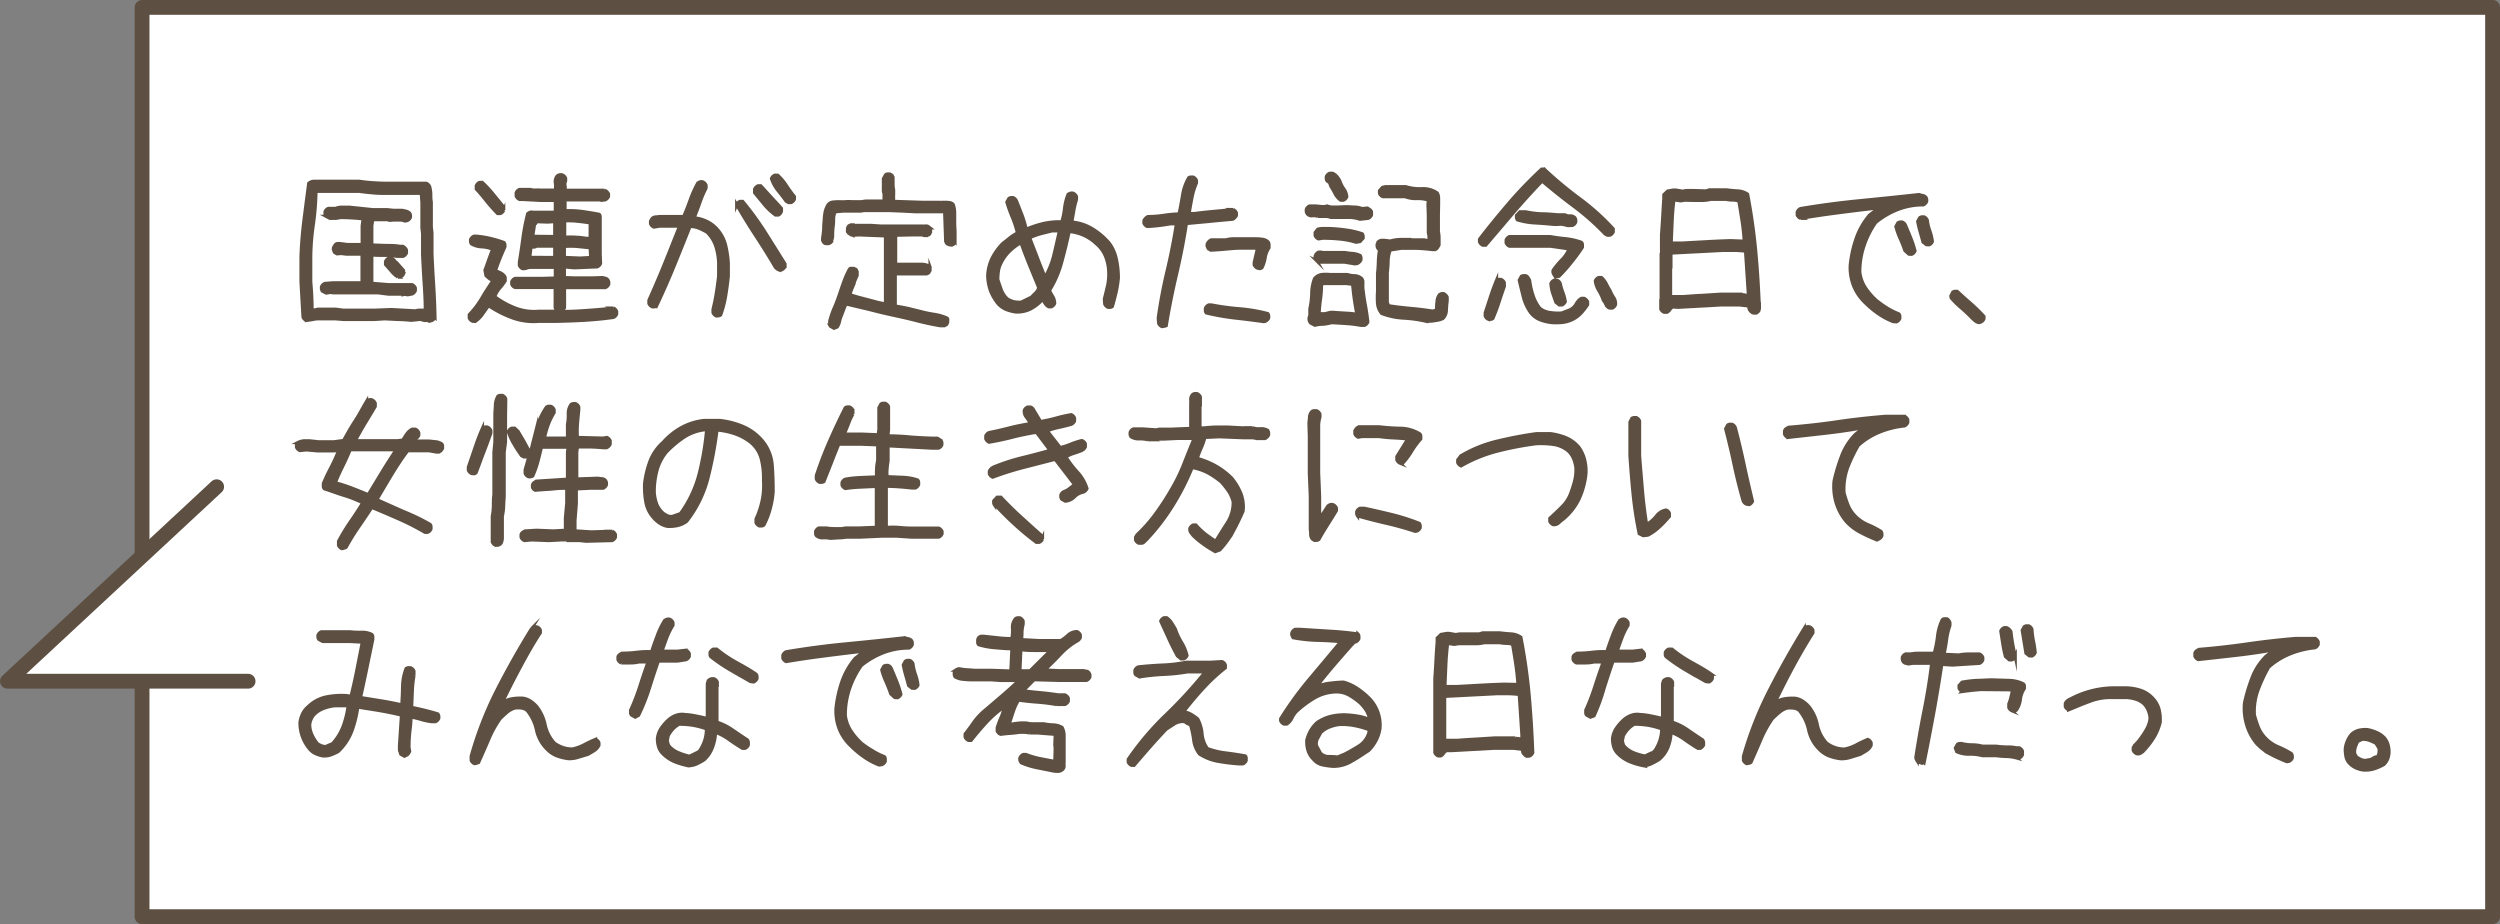
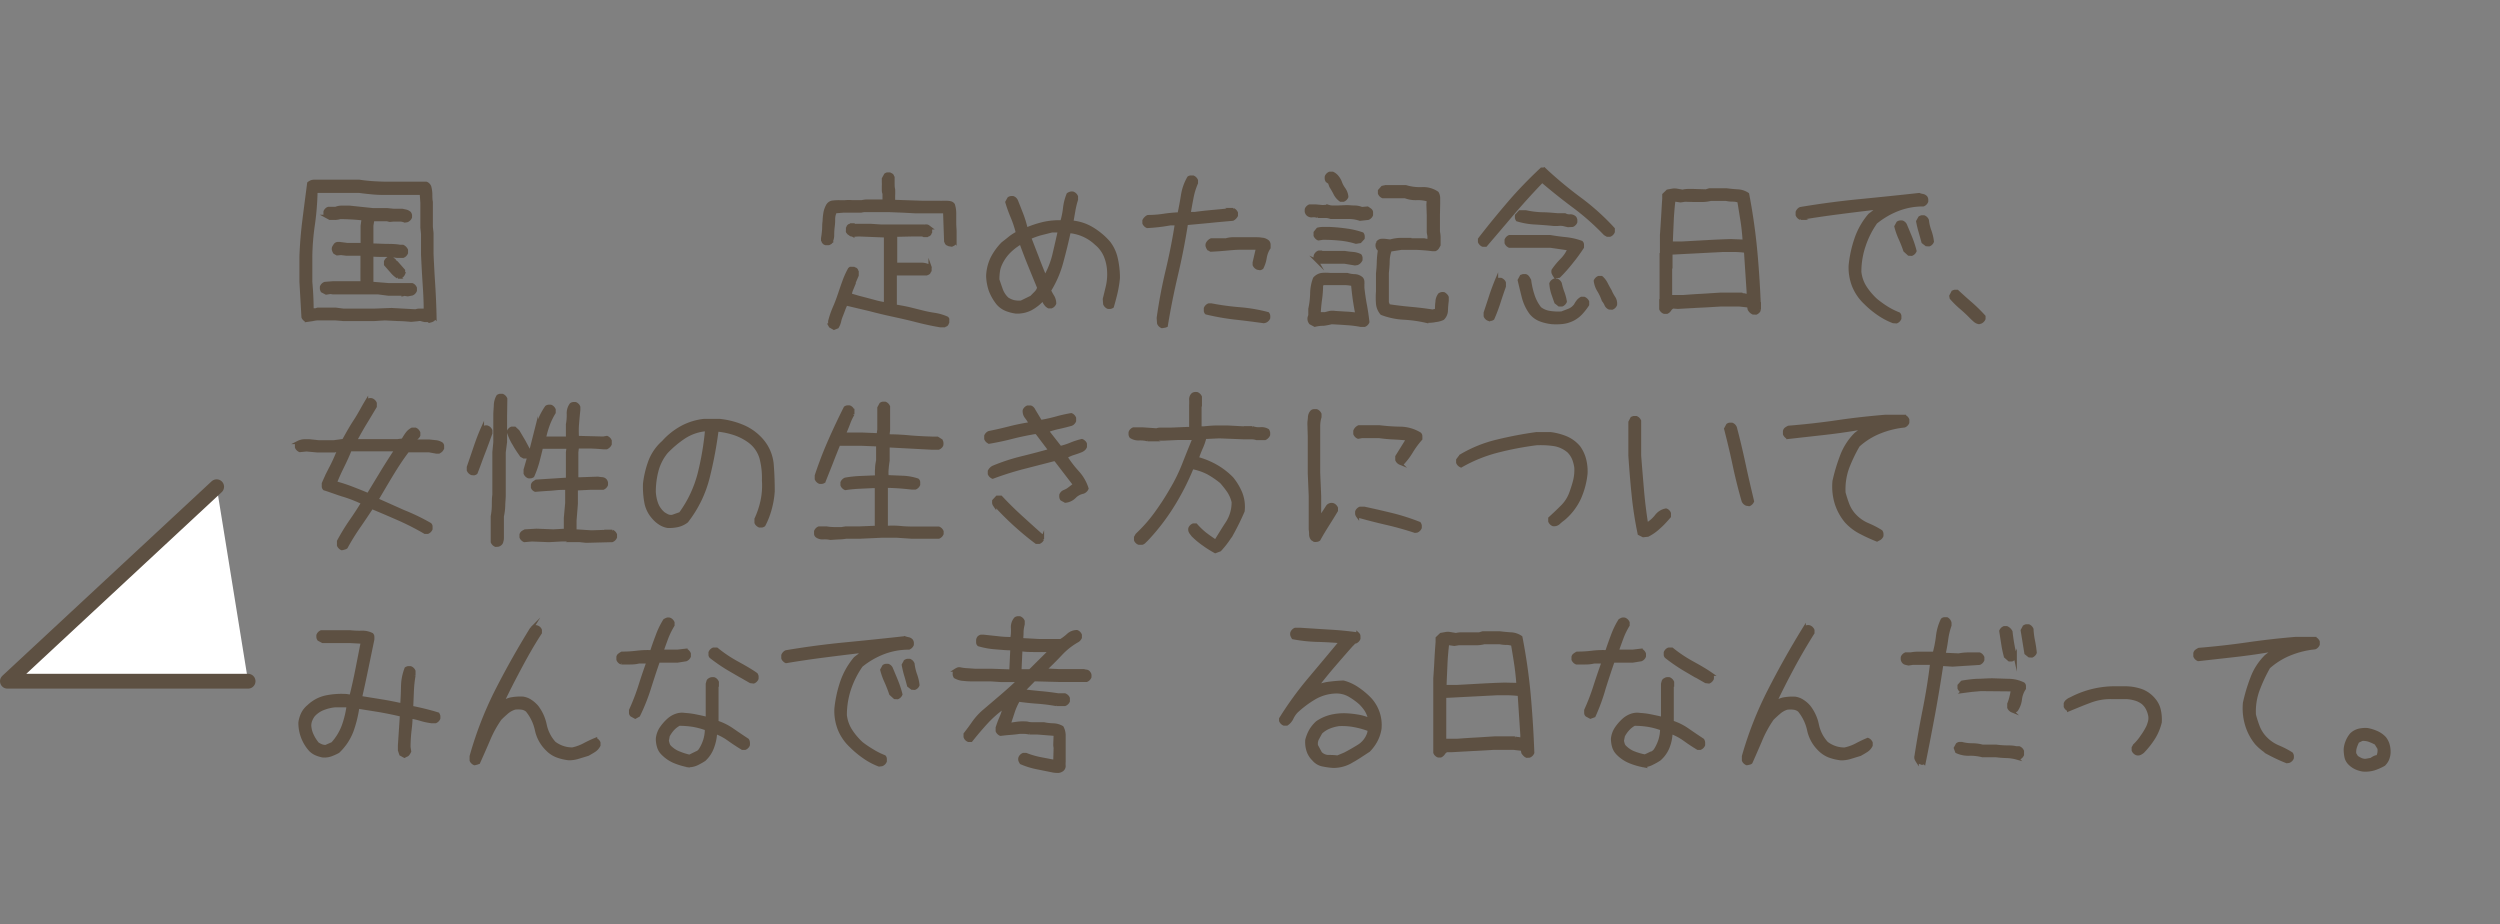
<svg xmlns="http://www.w3.org/2000/svg" viewBox="0 0 337.19 124.64">
  <rect x="0" y="0" width="337.19" height="124.64" fill="#808080" stroke="none" />
  <defs>
    <style>.cls-1{fill:#fff;stroke-linecap:round;stroke-linejoin:round;stroke-width:2px;}.cls-1,.cls-2{stroke:#5d5042;}.cls-2{fill:#5d5042;stroke-miterlimit:10;stroke-width:0.43px;}</style>
  </defs>
  <g id="レイヤー_2" data-name="レイヤー 2">
    <g id="文字">
-       <rect class="cls-1" x="19.16" y="1" width="317.03" height="122.64" />
      <polyline class="cls-1" points="33.46 91.88 1 91.88 29.22 65.65" />
      <path class="cls-2" d="M57.9,43.33a.45.45,0,0,0-.23-.11l-.27,0-.13,0a3,3,0,0,1-.43-.11,1,1,0,0,0-.47,0l-.92.09c-.57-.06-1.15-.1-1.75-.11L51.9,43l-1.44.09H46.33L45.25,43h-2.4c-.24,0-.5.06-.76.11l-.77.11a.83.83,0,0,1-.45-.45L40.6,38V34.6c.06-1.68.2-3.34.41-5s.42-3.27.63-4.88a1.47,1.47,0,0,1,.36-.21,1.2,1.2,0,0,1,.4-.06h2.36l0,0h3.69c.62.09,1.25.16,1.88.2s1.28.07,1.93.07h5.24a.83.83,0,0,1,.45.45,4.34,4.34,0,0,1,.15,1c0,.36,0,.72.07,1.08v3.35l.09.85v2.79c.06,1.41.14,2.82.23,4.25s.15,2.87.18,4.31a.68.68,0,0,1-.18.26.71.71,0,0,1-.27.18Zm-.54-1.48v-.18c0-1.23-.08-2.45-.16-3.67s-.14-2.44-.2-3.67V31.54l-.09-.85V27.34l-.09-1.26H52.3c-.65,0-1.3,0-1.93-.06s-1.26-.12-1.88-.21H44.8l0,0H42.62a37.48,37.48,0,0,1-.35,4.41,32.27,32.27,0,0,0-.36,4.42V38c.05.6.1,1.22.13,1.87s.05,1.29.05,1.92h.49l.27-.09h2.4l1.08.14h4.13l2.34-.09,1.62.09,1.64.09a1.38,1.38,0,0,1,.54-.09h.58Zm-3-2.11,0-.07h-2l-1.39-.18H47.32l0,0H44.89l-.31-.05-.59.09-.51-.27a.8.8,0,0,1-.12-.27,2.69,2.69,0,0,1,0-.31.83.83,0,0,1,.45-.45l1.15-.09,0,0h2.29l1.53,0,.05-.13V34.28H46.73L46,34.19l-.54.05-.32-.18a1.35,1.35,0,0,1-.15-.32.56.56,0,0,1,0-.36,3.62,3.62,0,0,1,.2-.33.5.5,0,0,1,.3-.2h.36l1,.13h2V30.46l.13-.94c-.51-.06-1-.1-1.53-.13s-1-.05-1.57-.05a2.84,2.84,0,0,1-.67.11q-.36,0-.72,0l-.5-.27a.4.4,0,0,1-.15-.3v-.33A.73.73,0,0,1,44,28.3a.66.66,0,0,1,.28-.19h.36l.63,0a2,2,0,0,1,.89-.16l1,0,3.14.33h1.93l.86.09,1.17,0,.51.11a1.26,1.26,0,0,1,.47.25.8.8,0,0,1,.12.27,2.69,2.69,0,0,1,0,.31.83.83,0,0,1-.45.45l-.31.05a1.78,1.78,0,0,0-.7-.14h-.79l-.54.05-.36-.09H50.28l-.13.8v2.61l1.88.07c.63,0,1.26,0,1.89.11l.41,0a1.36,1.36,0,0,1,.29.21,1.13,1.13,0,0,1,.2.29v.4a.83.83,0,0,1-.45.45h-.85a10.09,10.09,0,0,0-1.67-.13c-.56,0-1.13,0-1.7-.05v3.69l0,.13,2.2.18h3.22a.71.71,0,0,1,.27.18.85.85,0,0,1,.18.27v.36a.85.85,0,0,1-.18.27.71.71,0,0,1-.27.18l-.57.11-.44-.07Zm-.68-2.36a3.58,3.58,0,0,1-.87-.78L52,35.68v-.41a.85.85,0,0,1,.18-.27.71.71,0,0,1,.27-.18h.36l.36.27v.09l.32.23.94,1.07v.45a.83.83,0,0,1-.45.45Z" />
-       <path class="cls-2" d="M63.74,43.33a.71.71,0,0,1-.27-.18.68.68,0,0,1-.18-.26v-.45A12.1,12.1,0,0,0,65,40.18c.48-.82,1-1.61,1.53-2.39a1.1,1.1,0,0,1-.54-.23,5.39,5.39,0,0,1-.45-.4l-.13-.72c.18-.48.35-.95.51-1.42l.52-1.41A4.64,4.64,0,0,0,65,33.29a3,3,0,0,1-1.42-.4.77.77,0,0,1-.11-.27,2.69,2.69,0,0,1,0-.31.83.83,0,0,1,.45-.45h.4a13.26,13.26,0,0,1,1.87.31,17.64,17.64,0,0,1,1.79.54.8.8,0,0,1,.12.27,2.85,2.85,0,0,1,0,.31q-.36.81-.69,1.62c-.21.54-.41,1.08-.59,1.62a3.67,3.67,0,0,1,.64.25,1.52,1.52,0,0,1,.55.42.44.44,0,0,1,.13.32v.36a7.25,7.25,0,0,1-.75,1,3.8,3.8,0,0,0-.66,1.13,11.72,11.72,0,0,0,2.78,1.54,7.09,7.09,0,0,0,3.17.43h2.43l.18,0V41.9a.67.67,0,0,1-.25-.16.56.56,0,0,1-.16-.25l0-.18V39.45l0-.68H73.11l0,0H70l-.53,0a.67.67,0,0,1-.27-.17.71.71,0,0,1-.18-.27V38a.83.83,0,0,1,.45-.45l.26,0h3.37l1.8-.05v-.09l0-1.35H71.58a1.44,1.44,0,0,0-.51.09,1.48,1.48,0,0,1-.57.09.61.61,0,0,1-.27-.18.94.94,0,0,1-.18-.26l0-.45c.18-1.08.34-2.17.49-3.28a28.12,28.12,0,0,1,.63-3.24,1,1,0,0,1,.32-.2.76.76,0,0,1,.4,0l.18,0,1.75,0,.81,0,.27,0,0-1.6h-2l-2.43-.13-.4,0a.83.83,0,0,1-.45-.45V26a.83.83,0,0,1,.45-.45l1.44,0a2.41,2.41,0,0,0,.67.09,5.79,5.79,0,0,1,.72,0h2a3.41,3.41,0,0,0,0-1,1.22,1.22,0,0,1,.22-.87.7.7,0,0,1,.31-.18.94.94,0,0,1,.41,0,.83.83,0,0,1,.45.45v.36a1,1,0,0,0-.09.6,1.62,1.62,0,0,1,0,.66l.14,0h5.23a1.13,1.13,0,0,1,.29.2,1.27,1.27,0,0,1,.21.29v.36a.83.83,0,0,1-.45.45l-.41.05,0-.05H76.39l-.18,0,0,1.46a13.93,13.93,0,0,1,2.35.11c.76.11,1.51.23,2.26.38a.45.45,0,0,1,.13.34v.43l0,.8,0,.05v3.77L81,35.54a.83.83,0,0,1-.45.45l-3.08.13L76.12,36v1.31l0,.13,1.58.05h2l1.57-.05.38.09a.57.57,0,0,1,.34.23.62.62,0,0,1,.11.27,1.42,1.42,0,0,1,0,.31.83.83,0,0,1-.45.45h-.45l-1.48,0,0,0h-2l-1.58,0,0,2.27,0,.45-.4.41V42h.76c1,0,2.1-.09,3.14-.16s2.07-.17,3.09-.29a.71.71,0,0,1,.27.18.81.81,0,0,1,.17.27v.36a.81.81,0,0,1-.17.27.71.71,0,0,1-.27.18c-1.23.18-2.49.3-3.79.38s-2.59.12-3.87.15H72.66a8.39,8.39,0,0,1-3.55-.47,14.75,14.75,0,0,1-3.21-1.64c-.27.36-.54.74-.81,1.13a3.84,3.84,0,0,1-1,1ZM67.11,28.8c-.51-.52-1-1.07-1.46-1.64S64.72,26,64.24,25.5v-.45a.83.83,0,0,1,.45-.45h.36a16.35,16.35,0,0,1,1.5,1.62l1.39,1.71v.42a.83.83,0,0,1-.45.45Zm7.71,5.93V33.2H72.35a.64.64,0,0,1-.27.12l-.32,0-.13-.05-.18,1.44Zm0-2.83v-2h-.18l-.81.05-1.44-.05-.13.22-.14,0-.27,1.75Zm4.78.18V30.6l0-.54c-.59-.09-1.16-.16-1.71-.22a11,11,0,0,0-1.73-.05V32a9.94,9.94,0,0,1,1.55,0c.49,0,1,.1,1.53.16Zm.05,2.65v-.31l-.05-1-1.73-.18a11.28,11.28,0,0,0-1.75,0v1.48l2.11.09Z" />
-       <path class="cls-2" d="M96.62,42.62a.83.83,0,0,1-.45-.45v-.45c.18-.72.33-1.46.45-2.21s.22-1.51.31-2.26v-1.8a8.46,8.46,0,0,0-.38-2.22,4.72,4.72,0,0,0-1.19-1.91,9.06,9.06,0,0,0-1.08-.54,3.11,3.11,0,0,0-1.21-.23Q92,33.25,90.9,35.94t-2.35,5.33a.62.62,0,0,1-.27.11,1.47,1.47,0,0,1-.31,0,.83.83,0,0,1-.45-.45V40.5c.75-1.66,1.46-3.33,2.14-5s1.34-3.37,2-5H89l-.81.13a.83.83,0,0,1-.45-.45v-.35l.18-.32a.69.69,0,0,1,.5-.25,4.93,4.93,0,0,0,.58-.06h2.68l.53,0c.33-.76.63-1.53.9-2.29a15.67,15.67,0,0,1,1-2.22,1.2,1.2,0,0,1,.32-.16.52.52,0,0,1,.35,0,.83.83,0,0,1,.45.45v.4a14.44,14.44,0,0,0-.85,2c-.24.68-.49,1.35-.76,2a5.07,5.07,0,0,1,1.7.47,4.33,4.33,0,0,1,1.44,1.1A5.06,5.06,0,0,1,97.85,33a14.21,14.21,0,0,1,.38,2.45v1.8c-.09.9-.21,1.79-.36,2.68a14,14,0,0,1-.67,2.55.62.62,0,0,1-.27.11A1.42,1.42,0,0,1,96.62,42.62Zm8.55-6.18a1,1,0,0,1-.31-.14,1.74,1.74,0,0,1-.27-.22c-.84-1.44-1.72-2.85-2.64-4.25s-1.78-2.8-2.59-4.22a.83.83,0,0,1,.45-.45h.36a41.23,41.23,0,0,1,3,4.11q1.36,2.16,2.71,4.32v.35a.83.83,0,0,1-.45.45ZM104.59,29a8.36,8.36,0,0,1-1.48-1.38L101.78,26v-.49a.75.75,0,0,1,.19-.27.82.82,0,0,1,.28-.18h.36c.45.48.91,1,1.37,1.5s.94,1,1.42,1.55v.38A.83.83,0,0,1,105,29Zm1.75-1.68-.31-.18c-.36-.51-.74-1-1.13-1.48a5,5,0,0,1-.85-1.58.83.83,0,0,1,.45-.45h.4a7.44,7.44,0,0,1,1.17,1.4,16.93,16.93,0,0,0,1.08,1.48v.36a.83.83,0,0,1-.45.45Z" />
      <path class="cls-2" d="M128,33a.37.37,0,0,0-.14-.06.46.46,0,0,1-.15-.09.29.29,0,0,1-.09-.16.32.32,0,0,0-.07-.13l-.14-4-3,0-.9,0-1.73-.09-1.77-.07-1.78,0H116.5l-.39.07-.4,0h-.78l-1.2,0-1.07.09a2.24,2.24,0,0,0-.23,1,7.44,7.44,0,0,1-.07,1.08,9.51,9.51,0,0,0-.06,1.08,1.93,1.93,0,0,1-.27,1l-.16.09a.24.24,0,0,1-.13.05h-.34a.26.26,0,0,0-.14-.07.38.38,0,0,1-.15-.09.29.29,0,0,1-.09-.16.32.32,0,0,0-.07-.13l0-.27c.06-.36.11-.74.14-1.13s0-.77.07-1.16a8.47,8.47,0,0,1,.11-1.14,3.22,3.22,0,0,1,.36-1,.91.91,0,0,1,.67-.45,7.77,7.77,0,0,1,.85-.05,8.57,8.57,0,0,0,.89,0,4.41,4.41,0,0,1,.89,0l1.3,0a3.06,3.06,0,0,1,.74-.09h2.27v-1a1.26,1.26,0,0,1-.09-.49v-.52a4,4,0,0,0,0-.49c0-.16,0-.34,0-.52l.27-.49a.53.53,0,0,1,.11-.09.28.28,0,0,1,.16-.05h.31a.26.26,0,0,0,.14.07.46.46,0,0,1,.15.09.29.29,0,0,1,.09.16.32.32,0,0,0,.07.13c0,.27,0,.54,0,.81s0,.54.07.81a7.34,7.34,0,0,1,0,.81v.81l3.9.13,2.18,0a2.6,2.6,0,0,0,.5,0h.53a2.87,2.87,0,0,1,.52.05.69.69,0,0,1,.43.27,3.78,3.78,0,0,1,.18,1.2c0,.44,0,.87,0,1.29s.05.84.05,1.26v1.26a.23.23,0,0,0-.07.13.29.29,0,0,1-.09.16.42.42,0,0,1-.16.09.32.32,0,0,0-.13.06ZM112.48,44.28,112,44l-.09-.16a.27.27,0,0,1,0-.16v-.36a11.91,11.91,0,0,1,.6-1.77c.26-.58.48-1.17.68-1.76s.4-1.19.62-1.79a11,11,0,0,1,.77-1.71l.11-.09a.42.42,0,0,1,.16,0h.31a.37.37,0,0,0,.14.07.29.29,0,0,1,.16.09.38.38,0,0,1,.09.15.26.26,0,0,0,.06.14v.49l-.27.63c-.09.21-.17.43-.24.65s-.16.45-.25.65a2.57,2.57,0,0,0-.18.7l1.17.34,1.19.31,1.19.32a11.26,11.26,0,0,0,1.21.24l0-1.21V32l0-.18-3.59-.14-.81.05a.41.41,0,0,0-.18-.05.21.21,0,0,1-.16-.07.83.83,0,0,0-.15-.11.29.29,0,0,1-.14-.13l-.09-.11a.29.29,0,0,1,0-.16v-.32a.23.23,0,0,0,.06-.13.34.34,0,0,1,.25-.25.31.31,0,0,0,.14-.07h.4a.23.23,0,0,0,.13.07.55.55,0,0,0,.18,0h.36l1.62,0,1.35.09c.45,0,.9,0,1.37,0h2.76l1.62,0a.48.48,0,0,0,.22,0,1,1,0,0,1,.25,0,.37.37,0,0,1,.2.09l.2.15a.62.62,0,0,1,.09.12.25.25,0,0,1,0,.15v.32a.32.32,0,0,0-.07.13.31.31,0,0,1-.1.16.4.4,0,0,1-.17.09.32.32,0,0,0-.13.07l-.41,0a.87.87,0,0,0-.4-.09H123l-2.2.05,0,3.91c.36,0,.74,0,1.14,0h2.32a2.22,2.22,0,0,1,1.08.27l.1.11a.24.24,0,0,1,0,.16v.31a.28.28,0,0,0-.09.14.29.29,0,0,1-.09.16.38.38,0,0,1-.15.09.26.26,0,0,0-.14.06l-.72,0-3.5,0,0,4.34q.88.14,1.77.33l1.73.43a16.61,16.61,0,0,0,1.76.36,6.57,6.57,0,0,1,1.72.5.53.53,0,0,1,.09.11.26.26,0,0,1,0,.15v.32a.32.32,0,0,0-.06.13.42.42,0,0,1-.09.16.29.29,0,0,1-.16.09.32.32,0,0,0-.13.07h-.59c-1.06-.18-2.12-.41-3.16-.68s-2.11-.51-3.17-.74-2.12-.48-3.17-.76L114.12,41a7.56,7.56,0,0,0-.33.76l-.3.79a4.17,4.17,0,0,0-.25.78,2.44,2.44,0,0,1-.31.77Z" />
      <path class="cls-2" d="M137,42.08a5.57,5.57,0,0,1-1.29-.34,3,3,0,0,1-1.11-.79,6.65,6.65,0,0,1-1-1.71,6.56,6.56,0,0,1-.38-2,6,6,0,0,1,.58-2.4,8.06,8.06,0,0,1,1.44-2c.32-.24.63-.49.95-.75a6.49,6.49,0,0,1,1-.65v-.18a15.14,15.14,0,0,0-.67-2,19.17,19.17,0,0,1-.72-2l.27-.49a.62.62,0,0,1,.27-.11,1.42,1.42,0,0,1,.31,0,.83.83,0,0,1,.45.45q.36.9.72,1.83a14.16,14.16,0,0,1,.58,1.92h.14a14.38,14.38,0,0,1,2.22-.72,9.72,9.72,0,0,1,2.45-.22,10.33,10.33,0,0,0,.38-1.87,7.2,7.2,0,0,1,.47-1.84,1.35,1.35,0,0,1,.32-.15.64.64,0,0,1,.36,0,.83.83,0,0,1,.45.45v.41a12,12,0,0,0-.36,1.49l-.27,1.54a6.32,6.32,0,0,1,2.73.88,9.5,9.5,0,0,1,2.28,1.91,5.45,5.45,0,0,1,1,2.22,11.84,11.84,0,0,1,.27,2.54,15.68,15.68,0,0,1-.31,1.94c-.15.64-.32,1.27-.5,1.9a.62.62,0,0,1-.27.11,1.47,1.47,0,0,1-.31,0,.83.83,0,0,1-.45-.45l-.05-.67c.15-.58.29-1.18.43-1.77a7.32,7.32,0,0,0,.16-1.89,6.18,6.18,0,0,0-.43-2.09,4.37,4.37,0,0,0-1.28-1.73,6,6,0,0,0-3.62-1.62c-.3,1.38-.63,2.74-1,4.09a14.13,14.13,0,0,1-1.66,3.86A6.6,6.6,0,0,0,142,40a1.91,1.91,0,0,1,.25.93.83.83,0,0,1-.45.45h-.36a1.19,1.19,0,0,1-.34-.27,2,2,0,0,1-.25-.36l-.13-.36h-.09A5.94,5.94,0,0,1,139,41.67,4,4,0,0,1,137,42.08Zm2.11-2,.61-.62a1.48,1.48,0,0,0,.38-.66q-.63-1.53-1.23-3c-.41-1-.79-2-1.15-3h-.14A7.54,7.54,0,0,0,136.05,34a5.79,5.79,0,0,0-1.11,1.64,3.37,3.37,0,0,0-.29,1,7.83,7.83,0,0,0-.07,1.08c.15.45.31.9.47,1.36a3.18,3.18,0,0,0,.81,1.22,2.89,2.89,0,0,0,.88.39,3.34,3.34,0,0,0,1,.06ZM141,37.29a11.27,11.27,0,0,0,1.17-3q.36-1.53.72-3.15h-1l-1.51.38a11.57,11.57,0,0,0-1.46.52v.14l1,2.58c.31.85.67,1.7,1,2.54Z" />
      <path class="cls-2" d="M156.72,44.05a.83.83,0,0,1-.45-.45l-.05-.71c.3-2.15.7-4.26,1.2-6.36s.92-4.21,1.25-6.34h-.85c-.5.09-1,.17-1.53.23s-1,.1-1.55.13a.83.83,0,0,1-.45-.45v-.35a1.24,1.24,0,0,1,.23-.32,1,1,0,0,1,.31-.22,14.41,14.41,0,0,0,2.1-.16,17.79,17.79,0,0,1,2.1-.2c.18-.86.34-1.7.47-2.54a6.82,6.82,0,0,1,.83-2.34.52.52,0,0,1,.29-.09h.3a.83.83,0,0,1,.45.45v.36a9.47,9.47,0,0,0-.61,2c-.14.71-.26,1.41-.38,2.11h.76c.87-.12,1.74-.21,2.61-.29s1.72-.16,2.56-.25a.83.83,0,0,1,.45.45v.36a1.13,1.13,0,0,1-.5.5c-1,.09-2.09.18-3.12.29l-3.12.29q-.54,3.47-1.35,6.91c-.54,2.3-1,4.58-1.37,6.86A.62.62,0,0,1,157,44,1.47,1.47,0,0,1,156.72,44.05Zm13.74-.67c-1.3-.18-2.6-.35-3.91-.49a32.8,32.8,0,0,1-3.84-.68.41.41,0,0,1-.13-.29v-.34a.83.83,0,0,1,.45-.45h.36a34.58,34.58,0,0,0,3.83.52,21.65,21.65,0,0,1,3.78.65.62.62,0,0,1,.11.27,1.51,1.51,0,0,1,0,.32.68.68,0,0,1-.18.26.71.71,0,0,1-.27.18Zm-.85-7.21a.83.83,0,0,1-.45-.45l0-.31.45-1.94-.31,0H167.3c-.66,0-1.32.07-2,.13s-1.32.11-2,.14l-.31-.18a1.91,1.91,0,0,1-.16-.32.59.59,0,0,1,0-.35,1.07,1.07,0,0,1,.54-.54h2a3.31,3.31,0,0,1,.95-.14c.33,0,.66,0,1,0h1.95c.3,0,.61,0,.92.06a1.34,1.34,0,0,1,.83.34.64.64,0,0,1,.14.38v.43a3.39,3.39,0,0,0-.52,1.35,4.57,4.57,0,0,1-.43,1.34.64.64,0,0,1-.27.12Z" />
      <path class="cls-2" d="M183.43,29.57a4.91,4.91,0,0,0-1.46-.25c-.53,0-1,0-1.55,0l-.92,0a4,4,0,0,0-.52-.13,1.75,1.75,0,0,0-.56,0l-.68,0a1.6,1.6,0,0,0-.76-.09.73.73,0,0,1-.67-.27.8.8,0,0,1-.12-.27,2.69,2.69,0,0,1,0-.31.64.64,0,0,1,.18-.29.71.71,0,0,1,.27-.18h.81l.94.09.72-.05a2.21,2.21,0,0,0,.6.11c.21,0,.44,0,.68,0l1.22-.05c.35,0,.71.05,1.07.05a2.64,2.64,0,0,1,1,.2l.76-.07.34.23a.5.5,0,0,1,.2.29V29a.83.83,0,0,1-.45.45Zm-6.09,14.3-.58-.31a1,1,0,0,1-.18-.36.9.9,0,0,1,0-.4l.09-.27,0-.86a10.78,10.78,0,0,0,.25-2.1,5.93,5.93,0,0,1,.38-2,1.59,1.59,0,0,1,.94-.54,5,5,0,0,1,1.17,0l.52,0,0,0h1.8a3.71,3.71,0,0,0,1,.16,1.48,1.48,0,0,1,.93.38.73.73,0,0,1,.15.38,3,3,0,0,1,0,.43l0,.45c.09.79.2,1.57.34,2.31s.25,1.52.34,2.29a.85.85,0,0,1-.18.27.71.71,0,0,1-.27.18h-.5a15.19,15.19,0,0,0-1.93-.24q-1-.07-2-.12a10.16,10.16,0,0,1-1.1.21A4.44,4.44,0,0,0,177.34,43.87Zm5.41-8.28-1.39-.23h-3.3l-.5-.22a1.91,1.91,0,0,1-.15-.32.56.56,0,0,1,0-.36.85.85,0,0,1,.18-.27.71.71,0,0,1,.27-.18h.36l.05.05h3.12a10.6,10.6,0,0,0,1.06.13,2.74,2.74,0,0,1,1,.27.77.77,0,0,1,.11.27,2.88,2.88,0,0,1,0,.32,1,1,0,0,1-.49.49Zm.14-2.92a10.83,10.83,0,0,0-2.17-.43,21.87,21.87,0,0,0-2.3-.11l-.59.09a.71.71,0,0,1-.27-.18.85.85,0,0,1-.18-.27v-.41l.36-.45a3.08,3.08,0,0,1,.75-.09h.74a22.16,22.16,0,0,1,2.33.21,10.84,10.84,0,0,1,2.18.51.62.62,0,0,1,.11.27,1.51,1.51,0,0,1,0,.32l-.41.45Zm.09,9.72v-.18c-.12-.63-.23-1.26-.32-1.9s-.16-1.28-.22-1.94a5.48,5.48,0,0,0-1.24-.13h-1.28l-.51,0-.86,0-.31.13a14.23,14.23,0,0,1-.14,2c-.09.64-.15,1.28-.18,1.94h.81l.63-.16a2.3,2.3,0,0,1,.7,0l1.46.09A11.88,11.88,0,0,1,183,42.39ZM180.82,27a2.39,2.39,0,0,1-.75-.87,10,10,0,0,0-.57-1l-.18-.5-.32-.22a.62.62,0,0,1-.11-.27,1.57,1.57,0,0,1,0-.32.83.83,0,0,1,.45-.45h.4a1.73,1.73,0,0,1,.63.5,2.64,2.64,0,0,1,.38.63,3.73,3.73,0,0,0,.52,1,2.09,2.09,0,0,1,.38,1.05.83.83,0,0,1-.45.45Zm11.61,16.35a17.47,17.47,0,0,0-3.07-.44,9.71,9.71,0,0,1-3-.63,2.33,2.33,0,0,1-.56-1.35,10.6,10.6,0,0,1,0-1.6l0,0V36.89c.06-.54.1-1.08.11-1.62a11.43,11.43,0,0,1,.16-1.57l-.13-.09a.68.68,0,0,1-.18-.32.9.9,0,0,1,0-.4l.18-.31a.71.71,0,0,1,.38-.16,3,3,0,0,1,.43,0l.76.09a5.6,5.6,0,0,1,1.3-.21l1.35,0,0,.05h1.9l.68.13v-.63l-.09-.49V29.07l-.05-1.5.05-.59a4.91,4.91,0,0,0-1.56-.2,3.94,3.94,0,0,1-1.56-.25H187l-.49,0a.83.83,0,0,1-.45-.45v-.36l.4-.45.41-.09h2.74a6.52,6.52,0,0,0,2.19.27,3.31,3.31,0,0,1,2.05.58,1.4,1.4,0,0,1,.18.7v.74L194,29l0,0v2.25a4,4,0,0,1,.09.87v.92c-.06.12-.13.24-.2.36a.71.71,0,0,1-.34.27l-.31,0q-1-.13-2.1-.18c-.71,0-1.43,0-2.15,0l-1.48.23a4.57,4.57,0,0,0-.29,1.53c0,.53-.06,1.06-.11,1.57v2.38l0,1.59.18.45c1,.15,2,.27,3,.36s2,.21,2.93.36l.54-.13c0-.36,0-.73.06-1.1a1.67,1.67,0,0,1,.34-1,.8.8,0,0,1,.27-.12,1.37,1.37,0,0,1,.31,0,1.24,1.24,0,0,1,.27.21.71.71,0,0,1,.18.27v.49c-.06.42-.09.85-.11,1.28a1.56,1.56,0,0,1-.47,1.1,3.08,3.08,0,0,1-1,.27C193.2,43.32,192.82,43.33,192.43,43.33Z" />
      <path class="cls-2" d="M200,33.07a.71.71,0,0,1-.27-.18.85.85,0,0,1-.18-.27v-.36c1.29-1.68,2.63-3.31,4-4.91s2.85-3.11,4.37-4.54h.36A54,54,0,0,0,213,26.75a31.44,31.44,0,0,1,4.59,4.12v.4a.83.83,0,0,1-.45.45h-.36l-.31-.18a33.35,33.35,0,0,0-4.14-3.67q-2.22-1.65-4.33-3.45-2,2.07-3.89,4.28c-1.25,1.48-2.49,2.93-3.72,4.37Zm.77,10a.67.67,0,0,1-.27-.17.71.71,0,0,1-.18-.27v-.45q.36-1.08.72-2.19t.81-2.19a.8.8,0,0,1,.27-.12l.31,0a.82.82,0,0,1,.28.18.64.64,0,0,1,.19.27v.5c-.25.71-.5,1.44-.74,2.19s-.51,1.45-.81,2.14a.62.62,0,0,1-.27.11A1.47,1.47,0,0,1,200.74,43.06Zm9.19-5.77-.32-.18a1.79,1.79,0,0,1-.16-.31.63.63,0,0,1,0-.36,10.46,10.46,0,0,1,1.15-1.39,4.52,4.52,0,0,0,1-1.49l-2.47-.36H205.7l0,0h-2.11a.83.83,0,0,1-.45-.45v-.4a.83.83,0,0,1,.45-.45h2.11l0,0h3.37c.69.12,1.4.22,2.13.29a8.85,8.85,0,0,1,2.09.48.43.43,0,0,1,.14.31v.36c-.45.69-.94,1.37-1.46,2a20.58,20.58,0,0,1-1.69,1.91Zm1.52-6.87-.67-.16a2.48,2.48,0,0,0-.72,0l-.49,0c-.84-.09-1.68-.15-2.52-.2a9.82,9.82,0,0,1-2.43-.42.77.77,0,0,1-.11-.27,2.88,2.88,0,0,1,0-.32l.45-.49h.81a12.18,12.18,0,0,0,2.11.27c.72,0,1.44.07,2.16.13l1,0a1.17,1.17,0,0,0,.69.15.84.84,0,0,1,.66.25,1,1,0,0,1,.11.27,2.88,2.88,0,0,1,0,.32.68.68,0,0,1-.18.26.61.61,0,0,1-.27.18ZM209.3,43.51a6.33,6.33,0,0,1-1.53-.36,3.05,3.05,0,0,1-1.3-.94,6.29,6.29,0,0,1-1-2.12c-.19-.76-.38-1.52-.56-2.3l.27-.5a.77.77,0,0,1,.27-.11l.32,0a.64.64,0,0,1,.33.27,3.35,3.35,0,0,1,.21.36,10.45,10.45,0,0,0,.45,2,5.54,5.54,0,0,0,.94,1.78,2.8,2.8,0,0,0,1.35.56,7.39,7.39,0,0,0,1.57.07l1-.38a2,2,0,0,0,.88-.7,2.78,2.78,0,0,1,.33-.51,1.44,1.44,0,0,1,.47-.39h.36a.85.85,0,0,1,.27.18.94.94,0,0,1,.2.27v.41a8.23,8.23,0,0,1-.87,1.12,4,4,0,0,1-1.12.85,4.15,4.15,0,0,1-1.35.41A8.09,8.09,0,0,1,209.3,43.51Zm1-2.38-.45-.36c-.15-.42-.29-.83-.43-1.24a5.45,5.45,0,0,1-.24-1.29.83.83,0,0,1,.45-.45H210a.76.76,0,0,1,.26.18.71.71,0,0,1,.18.27,8.54,8.54,0,0,0,.36,1.22,5.94,5.94,0,0,1,.32,1.22.83.83,0,0,1-.45.45Zm6.76.41a.83.83,0,0,1-.45-.45,2.39,2.39,0,0,0-.36-.59,6.83,6.83,0,0,0-.6-1.29,3.18,3.18,0,0,1-.48-1.33.83.83,0,0,1,.45-.45H216a2.71,2.71,0,0,1,.65.85c.17.33.34.65.52.94a5.08,5.08,0,0,0,.47.89,1.46,1.46,0,0,1,.25,1,.83.83,0,0,1-.45.45Z" />
      <path class="cls-2" d="M236.44,42.21a1.34,1.34,0,0,1-.29-.2,1.46,1.46,0,0,1-.22-.29l-.09-.45-1.22-.14h-2.56c-1,.06-1.91.12-2.87.16l-2.88.16-.67-.05a1,1,0,0,0-.41.36.94.94,0,0,1-.4.36h-.36a.7.7,0,0,1-.29-.18.71.71,0,0,1-.18-.27L224,40.46l.05-.05V36.08l0,0V34.24l.05-.05V31.68c.06-.81.11-1.62.16-2.44s.09-1.63.15-2.44l0-.54.51-.49.61-.11a1.75,1.75,0,0,1,.65,0l.77.13a3,3,0,0,1,.74-.09h.74l1.66.05.45-.14h2.34c.48.06,1,.11,1.48.14a2.58,2.58,0,0,1,1.35.44c.49,2.56.86,5.15,1.1,7.75s.4,5.22.49,7.84a.83.83,0,0,1-.45.45Zm-.65-2.29v-.56l-.36-5.48a14.1,14.1,0,0,0-1.48-.11q-.76,0-1.53,0l-3.48.18-3.48.18-.09.14V36l-.05,0v4l1.76,0c.8-.06,1.63-.12,2.47-.16l2.51-.16h2.74a1.27,1.27,0,0,0,.47.09Zm-.54-7.39v-.09c-.06-.9-.15-1.79-.29-2.67s-.28-1.77-.43-2.65a2.66,2.66,0,0,0-.85-.14,3.89,3.89,0,0,1-.85-.09h-2.12a4.58,4.58,0,0,1-1.12.14h-1.17L227.26,27l-.59.09-.9-.13c-.12,1-.2,1.94-.24,2.9s-.09,1.93-.12,2.92h1.53l3.26-.18c1.09-.06,2.18-.11,3.25-.14Z" />
      <path class="cls-2" d="M255.35,43.38a9.47,9.47,0,0,1-2-1.06,12.56,12.56,0,0,1-1.8-1.5A6.45,6.45,0,0,1,250,38.54a6.76,6.76,0,0,1-.45-2.73,15.73,15.73,0,0,1,.79-3.62A9.84,9.84,0,0,1,252.16,29l1-.76v-.11h-.63c-1.62.19-3.23.39-4.84.6s-3.22.45-4.84.72a.83.83,0,0,1-.45-.45v-.4a.82.82,0,0,1,.18-.28.64.64,0,0,1,.27-.19q4-.67,8-1.06t8-.83a2.52,2.52,0,0,0,.47.13.79.79,0,0,1,.43.23.62.62,0,0,1,.11.27,2.69,2.69,0,0,1,0,.31.83.83,0,0,1-.45.45,9.39,9.39,0,0,0-3.41.62A11,11,0,0,0,253,30a12.08,12.08,0,0,0-1.59,3.17,10.91,10.91,0,0,0-.57,3.52,4.89,4.89,0,0,0,.72,2.05,8.89,8.89,0,0,0,1.49,1.75,14.87,14.87,0,0,0,1.48,1.06,10,10,0,0,0,1.57.78.42.42,0,0,1,.14.29v.34a.83.83,0,0,1-.45.45Zm2.11-9.1-.54-.49a16.58,16.58,0,0,0-.63-1.6,10,10,0,0,1-.58-1.64l.27-.49a.62.62,0,0,1,.27-.11,1.47,1.47,0,0,1,.31,0,.81.81,0,0,1,.27.17.71.71,0,0,1,.18.27c.24.57.48,1.14.71,1.71a13.24,13.24,0,0,1,.57,1.75.83.83,0,0,1-.45.45ZM259.82,33l-.45-.35c-.12-.45-.25-.91-.38-1.37a14,14,0,0,1-.34-1.42l.27-.49a.8.8,0,0,1,.27-.12l.31,0a.83.83,0,0,1,.45.45,6.06,6.06,0,0,0,.34,1.44,6.59,6.59,0,0,1,.34,1.44.71.71,0,0,1-.18.27.58.58,0,0,1-.27.17Z" />
      <path class="cls-2" d="M266.92,43.51a1.07,1.07,0,0,1-.5-.22c-.15-.12-.3-.26-.45-.4-.46-.48-.94-.93-1.43-1.35a12.49,12.49,0,0,1-1.37-1.35l-.05-.27.27-.52a.77.77,0,0,1,.27-.11l.32,0c.59.55,1.21,1.11,1.85,1.66a22.17,22.17,0,0,1,1.76,1.73V43a.83.83,0,0,1-.45.45Z" />
      <path class="cls-2" d="M46.1,74a.76.76,0,0,1-.26-.18.71.71,0,0,1-.18-.27V73a28.12,28.12,0,0,1,1.59-2.62c.59-.84,1.15-1.7,1.68-2.57-.83-.39-1.69-.74-2.56-1s-1.74-.61-2.62-.88a.46.46,0,0,1-.14-.34v-.38c.32-.75.67-1.49,1.06-2.22a23.43,23.43,0,0,0,1-2.23h-.63l0,.05h-2l-.27,0-1.43-.13-.9.09a.83.83,0,0,1-.45-.45V60l.18-.31a2.23,2.23,0,0,1,.76-.23,7.88,7.88,0,0,1,.86,0l1.21.13,0,0h2l1.34-.18c.51-.92,1-1.8,1.56-2.65s1-1.73,1.54-2.63a.83.83,0,0,1,.32-.2.67.67,0,0,1,.4,0,.83.83,0,0,1,.45.45v.45c-.45.75-.9,1.51-1.37,2.28s-.9,1.55-1.32,2.33l1.25,0h2.16l1.53,0,.76,0,.72-.09a8.52,8.52,0,0,1,.52-.82,2,2,0,0,1,.72-.64h.45a.75.75,0,0,1,.27.19,1,1,0,0,1,.18.28v.36a.85.85,0,0,1-.27.34,1,1,0,0,0-.32.29v.14h2l.86.09a1.81,1.81,0,0,1,.8.27.4.4,0,0,1,.14.29v.33a1.42,1.42,0,0,1-.2.3,1.64,1.64,0,0,1-.29.2h-.36l-1-.18H55c-.77,1-1.5,2.13-2.17,3.23s-1.33,2.24-2,3.37l3.61,1.61A28,28,0,0,1,58,70.72a.41.41,0,0,1,.13.29v.34a.83.83,0,0,1-.45.45h-.36A35.08,35.08,0,0,0,53.8,70c-1.21-.53-2.42-1.05-3.65-1.56-.6.91-1.2,1.81-1.8,2.67a31,31,0,0,0-1.66,2.7.62.62,0,0,1-.27.11A1.52,1.52,0,0,1,46.1,74Zm3.6-7.34,1.82-3c.61-1,1.25-2,1.91-3l-2,0,0,0H49.2l0,0H47.23c-.3.75-.64,1.49-1,2.22s-.71,1.48-1,2.23a21.5,21.5,0,0,1,2.27.74c.73.28,1.45.57,2.17.87Z" />
      <path class="cls-2" d="M63.62,63.87a.83.83,0,0,1-.45-.45V63c.3-.87.6-1.74.9-2.63s.62-1.75,1-2.6a1.37,1.37,0,0,1,.32-.16.56.56,0,0,1,.36,0,.83.83,0,0,1,.45.45v.38c-.33.9-.65,1.8-1,2.69s-.65,1.79-1,2.65a.8.8,0,0,1-.27.12Zm3.23,9.68a.83.83,0,0,1-.45-.45v-.81l0,0V69.64a8.36,8.36,0,0,0,.15-1.44c0-.49,0-1,.07-1.46V64.59l0,0V61l.13-1.35V56c0-.44.05-.89.07-1.34a2.51,2.51,0,0,1,.34-1.22.73.73,0,0,1,.26-.11l.34,0a.83.83,0,0,1,.45.45v.36L68.18,56V59.6L68,61v3.59l0,0v2.15c0,.48-.06,1-.07,1.46a7.46,7.46,0,0,1-.18,1.44v2.88c0,.15,0,.3-.07.47a.56.56,0,0,1-.25.42.68.68,0,0,1-.26.12ZM79.05,73l-1.66-.18-.18.09a3.08,3.08,0,0,0-.75-.09h-.74l-1.66.09-2.33-.09-1,.09a.83.83,0,0,1-.45-.45v-.36a.53.53,0,0,1,.2-.29,2.33,2.33,0,0,1,.34-.2l1.53-.09,2.29.09,1.62-.09v-1.3l0-.36.18-2v-2h-.63c-.6,0-1.2.1-1.79.13s-1.2.08-1.8.13A.71.71,0,0,1,72,66a.61.61,0,0,1-.18-.26V65.4a.55.55,0,0,1,.2-.3l.3-.2,4.22-.27V61l.09-.68-.23,0H73.79l-.54,0-.22,0c-.15.66-.32,1.31-.5,2a13,13,0,0,1-.67,1.87.62.62,0,0,1-.27.11,1.47,1.47,0,0,1-.31,0,.83.83,0,0,1-.45-.45v-.49l.54-1.89h-.09a.5.5,0,0,1-.3.16l-.33,0-.32-.18c-.36-.51-.7-1-1-1.55a6.71,6.71,0,0,1-.76-1.68.64.64,0,0,1,.18-.29.71.71,0,0,1,.27-.18h.4l.45.42.81,1.37L71.46,61h.09c.27-1.08.54-2.13.8-3.16a9.58,9.58,0,0,1,1.35-2.93.62.62,0,0,1,.27-.11,1.57,1.57,0,0,1,.32,0,.71.71,0,0,1,.27.18.85.85,0,0,1,.18.27v.4a9.51,9.51,0,0,0-.81,1.67,12.27,12.27,0,0,0-.5,1.77l.32,0,0,0h2.56l.23,0V57.24a6.5,6.5,0,0,0,.11-1.41,2,2,0,0,1,.38-1.28.62.62,0,0,1,.27-.11,1.45,1.45,0,0,1,.32,0,.71.71,0,0,1,.27.18.67.67,0,0,1,.17.27v.41c-.06.59-.12,1.2-.17,1.82A12.22,12.22,0,0,0,77.88,59l3.48.09.49-.09a.83.83,0,0,1,.45.45v.45a.88.88,0,0,1-.2.29,1.13,1.13,0,0,1-.29.2l-.4,0c-.57-.05-1.15-.09-1.74-.11l-1.79,0-.09.72v3.59h.31l2.54-.09a5,5,0,0,0,.56.07.64.64,0,0,1,.48.25.77.77,0,0,1,.11.27,2.69,2.69,0,0,1,0,.31.83.83,0,0,1-.45.45h-.67l-1.08,0-1.86.09v2l-.18,2.27,0,1.39,2.22.14,2.79-.09a.83.83,0,0,1,.45.45v.36a.83.83,0,0,1-.45.45Z" />
      <path class="cls-2" d="M90.08,71A2.74,2.74,0,0,1,89,70.58a4,4,0,0,1-.9-.8,4.19,4.19,0,0,1-1-2.12,11.56,11.56,0,0,1-.16-2.44,13.08,13.08,0,0,1,.72-3,6.52,6.52,0,0,1,1.79-2.58,9.34,9.34,0,0,1,2.51-2,8.12,8.12,0,0,1,3-.93h2.11a11,11,0,0,1,3.17.82,7,7,0,0,1,2.65,2,5.77,5.77,0,0,1,1.26,3.19c.09,1.16.13,2.35.13,3.54a11.74,11.74,0,0,1-.4,2.37,10.48,10.48,0,0,1-.85,2.19.8.8,0,0,1-.27.12l-.32,0a.82.82,0,0,1-.28-.18.64.64,0,0,1-.19-.27V70a11.47,11.47,0,0,0,.83-2.5,10,10,0,0,0,.18-2.69,10.68,10.68,0,0,0-.31-2.95,4.27,4.27,0,0,0-1.69-2.4,7.25,7.25,0,0,0-2-1A9.89,9.89,0,0,0,96.71,58a54.2,54.2,0,0,1-1.21,6.43,15.83,15.83,0,0,1-2.88,5.88,3.16,3.16,0,0,1-1.17.56A5.37,5.37,0,0,1,90.08,71Zm1.69-1.73a15.78,15.78,0,0,0,2.54-5.39,38.43,38.43,0,0,0,1-5.91H95A6.42,6.42,0,0,0,92.22,59a14,14,0,0,0-2.36,2,6.67,6.67,0,0,0-1.26,2.49,11.19,11.19,0,0,0-.36,2.85,5.55,5.55,0,0,0,.32,1.6,3.2,3.2,0,0,0,.94,1.32,5,5,0,0,0,.54.31,1.22,1.22,0,0,0,.65.08Z" />
      <path class="cls-2" d="M112,72.61a3.7,3.7,0,0,0-1-.07,1.3,1.3,0,0,1-.85-.25.42.42,0,0,1-.14-.29v-.34a.85.85,0,0,1,.18-.27.71.71,0,0,1,.27-.18h1a5.69,5.69,0,0,0,1,.09h1.07l.54-.09H116l2.2-.09,0-1.59V65.62h-.45l-1.89.09a18.2,18.2,0,0,0-1.84.18.83.83,0,0,1-.45-.45v-.36a.83.83,0,0,1,.45-.45,15.08,15.08,0,0,1,2.07-.22l2.15-.09a7.36,7.36,0,0,1,0-1.15c0-.37.08-.74.14-1.1V60l-2.25-.09h-3c-.34.84-.68,1.68-1,2.52l-1,2.51a.62.62,0,0,1-.27.11,1.42,1.42,0,0,1-.31,0,.83.83,0,0,1-.45-.45v-.45q.77-2.34,1.76-4.6T114,55a.62.62,0,0,1,.27-.11,1.47,1.47,0,0,1,.31,0,.83.83,0,0,1,.45.45v.54a7.66,7.66,0,0,0-.6,1.3c-.17.45-.36.9-.56,1.37h2.33l2.25.09.09-.7V56.07l0-.94,0-.13.27-.5a.62.62,0,0,1,.27-.11l.31,0a.83.83,0,0,1,.45.45l0,1.21,0,0V58l-.09.79q1.48,0,3,.15c1,.08,2,.13,3,.16l.68,0,.49.31a.62.62,0,0,1,.11.27,1.57,1.57,0,0,1,0,.32.61.61,0,0,1-.18.27.77.77,0,0,1-.26.17h-.45l-.27,0-.23,0-5.86-.31v2c-.06.36-.1.71-.13,1.06a5.05,5.05,0,0,0,0,1.1l2.11.09a7.22,7.22,0,0,1,2,.36.4.4,0,0,1,.14.29v.34a.83.83,0,0,1-.45.45H123c-.57-.06-1.14-.12-1.71-.16s-1.15-.07-1.75-.07v4l0,1.55a11.31,11.31,0,0,1,1.75,0,16.66,16.66,0,0,0,1.75.09h3.57a.83.83,0,0,1,.45.45V72a.83.83,0,0,1-.45.45l-.22,0H123l-2.11-.14H119l-3.06.14h-1.84a5.83,5.83,0,0,1-1,.09Z" />
      <path class="cls-2" d="M143.69,67.6l-.49-.27a.62.62,0,0,1-.11-.27,1.51,1.51,0,0,1,0-.32.83.83,0,0,1,.45-.45,2.41,2.41,0,0,0,.68-.38c.21-.16.41-.32.63-.47l0-.18L142.35,62h-.23L138,63.06a41.58,41.58,0,0,0-4.11,1.3.83.83,0,0,1-.45-.45v-.36a1.16,1.16,0,0,1,.22-.31A1,1,0,0,1,134,63a26.37,26.37,0,0,1,3.77-1.24c1.27-.31,2.54-.64,3.8-1v-.09l-1.76-2.33h-.26c-1.05.18-2.08.39-3.08.65s-2,.47-3.06.65a.83.83,0,0,1-.45-.45v-.4a.83.83,0,0,1,.45-.45c.92-.18,1.82-.39,2.72-.62s1.83-.42,2.79-.57v-.14a6.61,6.61,0,0,0-.52-.78,1.25,1.25,0,0,1-.25-.88.83.83,0,0,1,.45-.45H139a.71.71,0,0,1,.27.18.85.85,0,0,1,.18.27l.89,1.48.14,0c.69-.12,1.35-.27,2-.45a20.16,20.16,0,0,1,2-.45.71.71,0,0,1,.27.18.85.85,0,0,1,.18.27v.4a.85.85,0,0,1-.18.27.71.71,0,0,1-.27.18c-.54.15-1.09.29-1.64.41a10.22,10.22,0,0,0-1.6.47L143,60.36a8.59,8.59,0,0,0,1.46-.47,10,10,0,0,1,1.46-.47.74.74,0,0,1,.28.18.56.56,0,0,1,.19.27v.4a.85.85,0,0,1-.21.3,1.42,1.42,0,0,1-.3.2c-.36.15-.74.28-1.12.4a4.72,4.72,0,0,0-1,.45,14.55,14.55,0,0,0,1.58,2.07,5.89,5.89,0,0,1,1.27,2.2.79.79,0,0,1-.2.29.92.92,0,0,1-.31.2,2.24,2.24,0,0,0-1.17.63A2,2,0,0,1,143.69,67.6Zm-3.91,5.55c-.93-.69-1.82-1.43-2.69-2.21s-1.72-1.61-2.54-2.49v-.09l-.4-.22a.8.8,0,0,1-.12-.27,2.88,2.88,0,0,1,0-.32l.45-.49H135c.87.93,1.78,1.83,2.74,2.7s1.91,1.74,2.87,2.58v.36a.71.71,0,0,1-.18.27.85.85,0,0,1-.27.18Z" />
      <path class="cls-2" d="M163.91,74.4c-.54-.3-1.07-.62-1.58-1a10.62,10.62,0,0,1-1.43-1.19c-.12-.15-.23-.3-.32-.43a.72.72,0,0,1-.09-.52.83.83,0,0,1,.45-.45h.36A9.38,9.38,0,0,0,162.54,72c.43.33.87.64,1.32.94H164c.51-.81,1-1.63,1.55-2.46a5.1,5.1,0,0,0,.78-2.77,4.57,4.57,0,0,0-.6-1.42,13.91,13.91,0,0,0-1-1.28A12.3,12.3,0,0,0,163,63.82a7.56,7.56,0,0,0-2-.72l-.22,0a33.69,33.69,0,0,1-2.61,5.11,28.81,28.81,0,0,1-3.52,4.57l-.3.29a.64.64,0,0,1-.33.2h-.41a.81.81,0,0,1-.27-.17.71.71,0,0,1-.18-.27v-.36l.18-.32.27-.27a19.6,19.6,0,0,0,2.42-2.82A34.89,34.89,0,0,0,158,66a23.07,23.07,0,0,0,1.66-3.39c.45-1.15.92-2.32,1.4-3.48l-2.21,0-1.88.09-.54,0-.74.09-.59-.05-.31.05a4.28,4.28,0,0,0-1.15-.12,1.84,1.84,0,0,1-1.1-.29.77.77,0,0,1-.11-.27,2.69,2.69,0,0,1,0-.31.64.64,0,0,1,.18-.29.71.71,0,0,1,.27-.18h1.21l1.91.13a1.3,1.3,0,0,1,.49-.09H157l.9,0,2.16-.09.54,0v-.22l0-.05V54.64a6.23,6.23,0,0,0,0-.77.9.9,0,0,1,.27-.67.62.62,0,0,1,.27-.11,1.42,1.42,0,0,1,.31,0,.85.85,0,0,1,.27.18.71.71,0,0,1,.18.27v1.08l-.05,0v2.87l.05.23h.45q.81-.09,1.62-.12l1.61,0,2.59.14.76-.05a2.48,2.48,0,0,0,1.06.14,1.66,1.66,0,0,1,1,.22,1.06,1.06,0,0,1,.11.29,2.88,2.88,0,0,1,0,.32,1,1,0,0,1-.49.49H169.5a2.78,2.78,0,0,0-.63-.11c-.21,0-.42,0-.63,0l-.49,0-3.31-.13-1.93.09a8.13,8.13,0,0,1-.49,1.41,12.91,12.91,0,0,0-.54,1.42,10.87,10.87,0,0,1,2.47,1,9.82,9.82,0,0,1,2.2,1.68,8,8,0,0,1,1.2,2,5,5,0,0,1,.31,2.43c-.41.94-.85,1.86-1.33,2.74a12.48,12.48,0,0,1-1.8,2.49Z" />
      <path class="cls-2" d="M177.28,72.88,177,72.7a1,1,0,0,1-.22-.61,3.43,3.43,0,0,0-.05-.65V69.12l0,0v-2.2l-.13-3.1V58.84l-.05-1.69c0-.27.05-.55.07-.85a1.19,1.19,0,0,1,.29-.76.43.43,0,0,1,.31-.14h.36a.83.83,0,0,1,.45.45v.4a4.24,4.24,0,0,0-.18,1.25v1.29l0,.05v4.94l.13,3.1v2.2l.05.7h.09c.15-.26.31-.51.48-.77s.33-.5.48-.74a.83.83,0,0,1,.32-.2.67.67,0,0,1,.4,0,.83.83,0,0,1,.45.45v.35c-.39.65-.79,1.29-1.2,1.94s-.8,1.29-1.16,1.95a.62.62,0,0,1-.27.11A1.42,1.42,0,0,1,177.28,72.88Zm11.57-10.4a.83.83,0,0,1-.45-.45v-.45l1.48-2.38c-.63-.06-1.27-.11-1.93-.14s-1.3-.09-1.93-.18h-2.34l-.49.09a.83.83,0,0,1-.45-.45v-.4a1.05,1.05,0,0,1,.22-.34,1.21,1.21,0,0,1,.32-.22H186a26.18,26.18,0,0,0,2.84.2,5.17,5.17,0,0,1,2.66.76.44.44,0,0,1,.13.32v.36a12.1,12.1,0,0,0-1.24,1.68,9.16,9.16,0,0,1-1.2,1.6Zm2,9.18c-1.27-.42-2.56-.78-3.86-1.08s-2.6-.63-3.89-1a.62.62,0,0,1-.11-.27,2.69,2.69,0,0,1,0-.31.83.83,0,0,1,.45-.45H184c1.26.27,2.51.56,3.75.86a29.14,29.14,0,0,1,3.68,1.18.8.8,0,0,1,.12.27,2.88,2.88,0,0,1,0,.32.83.83,0,0,1-.45.45Z" />
      <path class="cls-2" d="M209.48,70.76a.83.83,0,0,1-.45-.45v-.4c.54-.49,1.08-1,1.63-1.55a4.93,4.93,0,0,0,1.18-1.8c.2-.54.38-1.09.53-1.66a6.09,6.09,0,0,0,.18-1.84,5.07,5.07,0,0,0-.31-1.19,3.18,3.18,0,0,0-.67-1,4,4,0,0,0-2-.92,12.85,12.85,0,0,0-2.34-.11,42.93,42.93,0,0,0-5.24,1,19.77,19.77,0,0,0-4.93,2,.83.83,0,0,1-.45-.45v-.36l.41-.54a17.5,17.5,0,0,1,4.95-2,52.91,52.91,0,0,1,5.26-1h1.89a8.28,8.28,0,0,1,2.08.54,4.59,4.59,0,0,1,1.76,1.3,5,5,0,0,1,.77,1.67,6.46,6.46,0,0,1,.18,1.88,10.87,10.87,0,0,1-.88,3.31A8.06,8.06,0,0,1,210.87,70a5.77,5.77,0,0,0-.63.52A.94.94,0,0,1,209.48,70.76Z" />
      <path class="cls-2" d="M221.63,72.25l-.54-.27a50.55,50.55,0,0,1-.81-5.24c-.18-1.76-.32-3.53-.44-5.3V56.93l.26-.5a.77.77,0,0,1,.27-.11l.32,0a.83.83,0,0,1,.45.45v4.69c.12,1.56.25,3.1.38,4.63s.32,3.06.56,4.6h.09a4.64,4.64,0,0,0,1.23-1.09,2.08,2.08,0,0,1,1.31-.81.67.67,0,0,1,.27.17.71.71,0,0,1,.18.27v.43c-.42.48-.87,1-1.36,1.42a6.53,6.53,0,0,1-1.54,1.1ZM235.56,68a.83.83,0,0,1-.45-.45c-.46-1.61-.87-3.23-1.21-4.85s-.73-3.24-1.15-4.87l.27-.5a.62.62,0,0,1,.27-.11l.31,0a.83.83,0,0,1,.45.45c.44,1.66.83,3.31,1.19,5s.74,3.29,1.13,4.94a.83.83,0,0,1-.45.45Z" />
      <path class="cls-2" d="M253.16,72.83c-.75-.3-1.48-.63-2.18-1a6.83,6.83,0,0,1-2-1.53,7.18,7.18,0,0,1-1.34-2.51,7.74,7.74,0,0,1-.27-2.9,24.05,24.05,0,0,1,1-3.34,8.28,8.28,0,0,1,1.91-3l1.08-.83h-.22c-1.65.29-3.32.53-5,.72l-5,.56a.83.83,0,0,1-.45-.45v-.4a.54.54,0,0,1,.2-.32,3.79,3.79,0,0,1,.34-.2c2.2-.18,4.39-.42,6.56-.74s4.35-.56,6.54-.74h2.53a.83.83,0,0,1,.45.45V57a.83.83,0,0,1-.45.45,12.15,12.15,0,0,0-3.32.82,9.67,9.67,0,0,0-2.9,1.81,20.69,20.69,0,0,0-1.44,3,8.54,8.54,0,0,0-.49,3.37,15.32,15.32,0,0,0,.54,1.66,4.59,4.59,0,0,0,1,1.51,5.27,5.27,0,0,0,1.68,1.14,12,12,0,0,1,1.78.92.77.77,0,0,1,.11.27,2.88,2.88,0,0,1,0,.32.83.83,0,0,1-.45.45Z" />
      <path class="cls-2" d="M54.55,102l-.49-.27-.18-.54,0-.14,0-.49.27-4.11c-1-.24-2-.44-2.95-.61l-2.94-.47a16.05,16.05,0,0,1-.78,3.18,7.45,7.45,0,0,1-1.87,2.82,7.23,7.23,0,0,1-1,.45,2.61,2.61,0,0,1-1.1.13,4.39,4.39,0,0,1-.87-.27,2.42,2.42,0,0,1-.79-.54,5.46,5.46,0,0,1-1.39-3.7,4,4,0,0,1,.36-1.19,3,3,0,0,1,.81-1A4.86,4.86,0,0,1,44,94a10.42,10.42,0,0,1,2.75-.18l.59.09c.3-1.19.57-2.41.81-3.64l.72-3.66-1.67-.09H43.52L43,86.24a.63.63,0,0,1-.11-.26,1.51,1.51,0,0,1,0-.32.83.83,0,0,1,.45-.45h3.84a11.42,11.42,0,0,0,1.55.07,2.87,2.87,0,0,1,1.42.29.44.44,0,0,1,.13.32v.35l-.81,3.91c-.27,1.31-.55,2.62-.85,3.93l2.79.45c.93.15,1.85.33,2.78.54.06-.84.1-1.67.11-2.51a7.06,7.06,0,0,1,.47-2.39,1,1,0,0,1,.27-.11l.32,0a.7.7,0,0,1,.29.18.71.71,0,0,1,.18.27v.63a16.21,16.21,0,0,0-.22,2.11l-.09,2.16c.59.12,1.19.25,1.79.4s1.19.31,1.76.49a1,1,0,0,1,.11.27,2.88,2.88,0,0,1,0,.32.83.83,0,0,1-.45.45h-.49a9.14,9.14,0,0,1-1.4-.29,11.63,11.63,0,0,0-1.41-.34c0,.69-.08,1.37-.16,2a20.31,20.31,0,0,0-.11,2.06l.09.58a2.77,2.77,0,0,1-.2.34.52.52,0,0,1-.3.2Zm-9.7-1.71a7.31,7.31,0,0,0,1.46-2.4,13,13,0,0,0,.65-2.7l-1.8,0a5.93,5.93,0,0,0-1.56.38,3.43,3.43,0,0,0-1.33.92,2.8,2.8,0,0,0-.36.65,2,2,0,0,0-.14.74,3.43,3.43,0,0,0,.34,1.29,5.07,5.07,0,0,0,.74,1.16,4.47,4.47,0,0,0,.49.25,1.63,1.63,0,0,0,.59.11Z" />
      <path class="cls-2" d="M64,103a.85.85,0,0,1-.27-.18.71.71,0,0,1-.18-.27V102A48.69,48.69,0,0,1,67,93.12q2.19-4.29,4.71-8.36a.79.79,0,0,1,.31-.2.7.7,0,0,1,.86.43v.36c-1,1.52-1.88,3.09-2.74,4.7s-1.7,3.24-2.47,4.89h0A2.39,2.39,0,0,1,69,94.26a6.6,6.6,0,0,1,1.55-.09,2.51,2.51,0,0,1,1,.39,4.14,4.14,0,0,1,.85.74,6,6,0,0,1,1.13,2.47,5.18,5.18,0,0,0,1.25,2.45,4.08,4.08,0,0,0,1.15.6,3.86,3.86,0,0,0,1.28.2,6.07,6.07,0,0,0,1.59-.58q.77-.41,1.53-.72a.83.83,0,0,1,.45.45v.36a1.81,1.81,0,0,1-.65.72c-.28.18-.56.34-.83.49l-1.25.38a4.12,4.12,0,0,1-1.33.21,6.61,6.61,0,0,1-1.55-.36,3.63,3.63,0,0,1-1.37-.9,5.11,5.11,0,0,1-1.44-2.6,6.22,6.22,0,0,0-1.26-2.64,1.42,1.42,0,0,0-.76-.33,3.39,3.39,0,0,0-.9,0,3,3,0,0,0-1.06.58c-.31.27-.62.55-.92.85a14.71,14.71,0,0,0-1.58,2.89c-.43,1-.87,2-1.32,3a.62.62,0,0,1-.27.11A1.42,1.42,0,0,1,64,103Z" />
      <path class="cls-2" d="M85.68,96.73l-.49-.27a.43.43,0,0,1-.14-.31v-.36a28.73,28.73,0,0,0,1.25-3.23c.35-1.11.72-2.21,1.11-3.28H86.18a4.82,4.82,0,0,1-1.17.13c-.42,0-.83,0-1.22,0a.71.71,0,0,1-.27-.18.67.67,0,0,1-.17-.27v-.36a.46.46,0,0,1,.2-.29,2.3,2.3,0,0,1,.33-.21,16.45,16.45,0,0,0,2-.12,12.28,12.28,0,0,1,2-.08c.23-.72.49-1.44.76-2.15a11.1,11.1,0,0,1,1-2.07,1.91,1.91,0,0,1,.32-.16.63.63,0,0,1,.36,0,.71.71,0,0,1,.27.18.85.85,0,0,1,.18.27v.36a10.74,10.74,0,0,0-.84,1.7c-.22.6-.44,1.2-.65,1.8h2.11l1.13-.13a.64.64,0,0,1,.27.19.82.82,0,0,1,.18.28v.36a.83.83,0,0,1-.45.45l-1.13.18H88.94l-.14,0c-.42,1.2-.82,2.42-1.21,3.66a26.08,26.08,0,0,1-1.46,3.66Zm7.12,6.54a9.53,9.53,0,0,1-1.82-.54,4.88,4.88,0,0,1-1.59-1.08,2.1,2.1,0,0,1-.56-.92,3.57,3.57,0,0,1-.16-1.1,3.09,3.09,0,0,1,.49-1.39,6.23,6.23,0,0,1,1-1.15,3,3,0,0,1,1-.6,2.3,2.3,0,0,1,1.19-.12,10.06,10.06,0,0,1,1.57.21c.51.1,1,.21,1.48.33l0-1.39V92.24l.09-.34a.39.39,0,0,1,.22-.24.62.62,0,0,1,.27-.11,1.45,1.45,0,0,1,.32,0,.71.71,0,0,1,.27.18.85.85,0,0,1,.18.27v.41l-.05,0v3.1l0,0v1.89a7.94,7.94,0,0,1,2.12,1.06c.66.46,1.34.91,2,1.35a.64.64,0,0,1,.11.31,2.17,2.17,0,0,1,0,.36.61.61,0,0,1-.18.27.68.68,0,0,1-.26.18h-.36c-.6-.36-1.19-.75-1.77-1.16a7.63,7.63,0,0,0-1.85-1,6.34,6.34,0,0,1-.4,2A4.21,4.21,0,0,1,95,102.46a9.16,9.16,0,0,1-1,.56A2.58,2.58,0,0,1,92.8,103.27Zm1-1.66a1,1,0,0,0,.34-.16,1.33,1.33,0,0,0,.29-.29,5.65,5.65,0,0,0,.63-1.34,5,5,0,0,0,.22-1.51,10.5,10.5,0,0,0-1.77-.48,11.92,11.92,0,0,0-1.91-.15,3.44,3.44,0,0,0-.88.69,4.3,4.3,0,0,0-.6.88L90,99.9a3.07,3.07,0,0,0,.14.52,1,1,0,0,0,.31.42,3.53,3.53,0,0,0,1.21.74A8.29,8.29,0,0,0,93,102Zm7.43-9.68-2.7-1.55A22.8,22.8,0,0,1,95.9,88.6a.39.39,0,0,1-.13-.29V88a.83.83,0,0,1,.45-.45h.45a17.62,17.62,0,0,0,2.63,1.78c.92.51,1.82,1,2.69,1.61a.62.62,0,0,1,.11.27,2.88,2.88,0,0,1,0,.32.83.83,0,0,1-.45.45Z" />
      <path class="cls-2" d="M118.57,103.18a9.16,9.16,0,0,1-2-1.06,12.56,12.56,0,0,1-1.8-1.5,6.32,6.32,0,0,1-1.57-2.28,6.76,6.76,0,0,1-.45-2.73,16.25,16.25,0,0,1,.78-3.62,10,10,0,0,1,1.82-3.21l1-.76v-.11h-.63c-1.62.19-3.23.39-4.85.6s-3.22.45-4.84.72a.76.76,0,0,1-.26-.18.71.71,0,0,1-.18-.27v-.4a.74.74,0,0,1,.18-.28.68.68,0,0,1,.26-.19c2.66-.45,5.31-.8,8-1.06s5.32-.53,8-.83a2.52,2.52,0,0,0,.47.13.79.79,0,0,1,.43.23.62.62,0,0,1,.11.27,1.42,1.42,0,0,1,0,.31.83.83,0,0,1-.45.45,9.44,9.44,0,0,0-3.42.62,11,11,0,0,0-3,1.74,12.43,12.43,0,0,0-1.6,3.17,11.18,11.18,0,0,0-.56,3.52,4.89,4.89,0,0,0,.72,2.05,8.82,8.82,0,0,0,1.48,1.75,13.3,13.3,0,0,0,1.48,1,9.32,9.32,0,0,0,1.58.79.41.41,0,0,1,.13.29v.34a.83.83,0,0,1-.45.45Zm2.11-9.1-.54-.49c-.18-.54-.39-1.07-.62-1.6a9.14,9.14,0,0,1-.59-1.64l.27-.49a.62.62,0,0,1,.27-.11,1.47,1.47,0,0,1,.31,0,.67.67,0,0,1,.27.17.71.71,0,0,1,.18.27c.24.57.48,1.14.71,1.71a13.74,13.74,0,0,1,.57,1.75.83.83,0,0,1-.45.45ZM123,92.82l-.45-.35c-.12-.45-.24-.91-.38-1.37s-.25-.94-.34-1.42l.27-.49a.8.8,0,0,1,.27-.12l.32,0a.83.83,0,0,1,.45.45,6.58,6.58,0,0,0,.33,1.44,6.06,6.06,0,0,1,.34,1.44.71.71,0,0,1-.18.27.67.67,0,0,1-.27.17Z" />
      <path class="cls-2" d="M142.13,104l-2.24-.45a10.62,10.62,0,0,1-2.16-.67,1.79,1.79,0,0,1-.16-.31.63.63,0,0,1,0-.36.83.83,0,0,1,.45-.45h.36a11.49,11.49,0,0,0,1.89.56l2,.38.05-1.8-.05-.4.05-1.33-.05-.13-2.29-.18-1.16,0a2.92,2.92,0,0,0-.66-.09h-.65c-.42.06-.84.11-1.28.14s-.86.08-1.28.13a.83.83,0,0,1-.45-.45v-.44A12.91,12.91,0,0,1,135,96.8a6,6,0,0,0,.45-1.46h0a14.4,14.4,0,0,0-2.4,2.09q-1.08,1.18-2.07,2.43h-.36a.71.71,0,0,1-.27-.18.67.67,0,0,1-.18-.3V99c.39-.51.77-1,1.14-1.55A8.79,8.79,0,0,1,132.61,96l2.45-2.09c.82-.7,1.61-1.41,2.36-2.13h-.59l0,0H135l-1.35-.09h-2.27c-.44,0-.89,0-1.34-.06a2.62,2.62,0,0,1-1.22-.34,1,1,0,0,1-.11-.27,2.88,2.88,0,0,1,0-.32l.18-.31a1.79,1.79,0,0,1,.31-.16.63.63,0,0,1,.36,0,5.75,5.75,0,0,0,.95.11l1,.07h2.18l2.65.09.14-3c-.78,0-1.54-.08-2.29-.14a10.49,10.49,0,0,1-2.18-.4.42.42,0,0,1-.14-.29v-.34A.71.71,0,0,1,132,86a.67.67,0,0,1,.3-.18h.4l1.86.2a14.86,14.86,0,0,0,1.91.11,5.43,5.43,0,0,0,.09-1.41,1.75,1.75,0,0,1,.41-1.28.62.62,0,0,1,.27-.11,1.42,1.42,0,0,1,.31,0,.83.83,0,0,1,.45.45v.41a4.92,4.92,0,0,0-.16,1q0,.54-.06,1.08l2.38.13h2.92a6.56,6.56,0,0,0,1-.76,1.72,1.72,0,0,1,1.18-.45.83.83,0,0,1,.45.45V86a1.13,1.13,0,0,1-.2.29,1.06,1.06,0,0,1-.29.2,9.54,9.54,0,0,0-2.17,1.74c-.67.72-1.35,1.39-2,2l-.05.14,1.89.09h1.82l1.48,0a1.53,1.53,0,0,0,.36.07.47.47,0,0,1,.31.2A.8.8,0,0,1,147,91a2.88,2.88,0,0,1,0,.32.83.83,0,0,1-.45.45l-.41,0-1.39,0,0,0H142.9l-3.42-.09L138,93.18c.78.09,1.57.18,2.36.25s1.58.17,2.36.29l.9,0a.82.82,0,0,1,.28.18.75.75,0,0,1,.19.27v.4a.75.75,0,0,1-.19.27.82.82,0,0,1-.28.18l-1.17,0a24.15,24.15,0,0,0-2.54-.32c-.85-.06-1.7-.15-2.54-.27a7.92,7.92,0,0,0-.72,1.6l-.54,1.64h.32c.36-.06.71-.11,1-.14a6.85,6.85,0,0,1,1.11,0,2.27,2.27,0,0,0,.65.09h.65l.94,0a6.88,6.88,0,0,0,1.28.15,2.53,2.53,0,0,1,1.19.34,2.34,2.34,0,0,1,.27,1.14v1.26l0,.41,0,1.8a4.3,4.3,0,0,0,0,.62.66.66,0,0,1-.32.54,1.05,1.05,0,0,1-.49.16A5.53,5.53,0,0,1,142.13,104ZM139,90.4l2.69-2.67c-.66,0-1.31,0-2,0s-1.32,0-2-.11l-.13,2.85h1.34Z" />
-       <path class="cls-2" d="M152.62,103.23a.85.85,0,0,1-.27-.18.71.71,0,0,1-.18-.27v-.36a38.32,38.32,0,0,1,5.08-6,62,62,0,0,0,5.32-5.8h-2.42a24.21,24.21,0,0,1-3.22.34,26.58,26.58,0,0,0-3.23.34l-.49-.27a.42.42,0,0,1-.14-.29V90.4a.83.83,0,0,1,.45-.45c1.09-.12,2.19-.2,3.28-.25a20.1,20.1,0,0,0,3.21-.38h3.33l1.48-.09a.83.83,0,0,1,.45.45v.4a24,24,0,0,0-3,2.79c-.93,1-1.81,2.07-2.65,3.14a2.58,2.58,0,0,1,1,.32,6.83,6.83,0,0,1,.92.63,5.24,5.24,0,0,1,.59,2,4,4,0,0,0,.72,2,10.65,10.65,0,0,0,2.52.6q1.32.17,2.58.39a.39.39,0,0,1,.13.29v.34a.71.71,0,0,1-.18.27.85.85,0,0,1-.27.18l-.45,0a24.46,24.46,0,0,1-2.84-.34,6.69,6.69,0,0,1-2.57-1A3.81,3.81,0,0,1,161,99.8a11.45,11.45,0,0,0-.45-2.08,1.13,1.13,0,0,1-.56-.24.76.76,0,0,0-.61-.16,2.23,2.23,0,0,0-1.08.38l-1,.65c-.78.82-1.53,1.64-2.24,2.45s-1.41,1.62-2.1,2.43Zm6.67-14.36-.49-.4c-.42-.77-.81-1.54-1.17-2.34l-1.08-2.36a.83.83,0,0,1,.45-.45h.36a2.36,2.36,0,0,1,.67.7c.18.29.35.56.5.83a8.75,8.75,0,0,0,.83,1.78,6,6,0,0,1,.74,1.79.83.83,0,0,1-.45.45Z" />
      <path class="cls-2" d="M179.81,103.36a10.17,10.17,0,0,1-1.44-.2,2.17,2.17,0,0,1-1.21-.74,2.86,2.86,0,0,1-.74-1.19,3.88,3.88,0,0,1-.16-1.42,5.35,5.35,0,0,1,.51-1.28,4.69,4.69,0,0,1,.88-1.08,5.76,5.76,0,0,1,1.84-.83,7.61,7.61,0,0,1,2.11-.2,14,14,0,0,1,1.6.18,6.49,6.49,0,0,1,1.5.45v-.18a3.66,3.66,0,0,0-.44-1.08,6.1,6.1,0,0,0-.77-.94,9.45,9.45,0,0,0-1.5-1.08,3.54,3.54,0,0,0-1.78-.45,6.07,6.07,0,0,0-2.9.81A14,14,0,0,0,174.82,96a3.63,3.63,0,0,0-.58.88,2,2,0,0,1-.68.78h-.38a.83.83,0,0,1-.45-.45l0-.27a46.14,46.14,0,0,1,3.86-5.32q2.13-2.53,4.25-5.08-1.62-.14-3.24-.18a20,20,0,0,1-3.19-.35,1.91,1.91,0,0,1-.16-.32.63.63,0,0,1,0-.36.83.83,0,0,1,.45-.45h.63l3.93.25c1.33.07,2.63.2,3.89.38a.41.41,0,0,1,.13.29v.34a.83.83,0,0,1-.45.45.3.3,0,0,0-.27.13.8.8,0,0,1-.22.23c-.81.91-1.61,1.83-2.41,2.76s-1.56,1.87-2.31,2.83h.14a6.44,6.44,0,0,1,1.68-.4A17.74,17.74,0,0,1,181.2,92a6.26,6.26,0,0,1,1.86.85,10.51,10.51,0,0,1,1.64,1.35,5.16,5.16,0,0,1,1.42,4.09,5,5,0,0,1-.52,1.58,5.56,5.56,0,0,1-1,1.36c-.75.48-1.49,1-2.24,1.41A4.71,4.71,0,0,1,179.81,103.36Zm1.57-1.66q.94-.49,1.89-1.08a3.17,3.17,0,0,0,1.34-1.73l.09-.45a11.5,11.5,0,0,0-1.95-.56,8.73,8.73,0,0,0-2.13-.16,5.38,5.38,0,0,0-1.31.34,3.63,3.63,0,0,0-1.16.74l-.45.82a1.45,1.45,0,0,0-.14.95l.54,1a1.51,1.51,0,0,0,1.06.47c.4,0,.81,0,1.23.07Z" />
      <path class="cls-2" d="M205.92,102a.93.93,0,0,1-.29-.2,1.83,1.83,0,0,1-.23-.29l-.09-.45-1.21-.14h-2.56c-1,.06-1.92.12-2.87.16l-2.88.16-.67,0a1,1,0,0,0-.41.36.94.94,0,0,1-.4.36H194a.7.7,0,0,1-.29-.18.71.71,0,0,1-.18-.27l0-1.21,0,0V95.88l0,0V94l0-.05V91.48c.06-.81.11-1.62.15-2.44s.1-1.63.16-2.44l0-.54.51-.49.61-.11a1.74,1.74,0,0,1,.65,0l.76.13a3.08,3.08,0,0,1,.75-.09h.74l1.66,0,.45-.14h2.33c.48.06,1,.11,1.49.14a2.53,2.53,0,0,1,1.34.45,77.53,77.53,0,0,1,1.11,7.74c.23,2.61.4,5.22.49,7.84a.83.83,0,0,1-.45.45Zm-.65-2.29v-.56l-.36-5.48a14.1,14.1,0,0,0-1.48-.11q-.77,0-1.53,0l-3.48.18-3.48.18-.09.14v1.79l0,0v4l1.75,0c.81-.06,1.64-.12,2.47-.16l2.52-.16h2.74a1.27,1.27,0,0,0,.47.09Zm-.54-7.39v-.09c-.06-.9-.16-1.79-.29-2.67s-.28-1.77-.43-2.65a2.66,2.66,0,0,0-.85-.14,4,4,0,0,1-.86-.09h-2.11a4.58,4.58,0,0,1-1.12.14H197.9l-1.17,0-.58.09-.9-.13c-.12,1-.2,1.94-.24,2.9s-.09,1.93-.12,2.92h1.53l3.26-.18c1.09-.06,2.17-.11,3.25-.14Z" />
      <path class="cls-2" d="M214.51,96.73l-.5-.27a.42.42,0,0,1-.13-.31v-.36a28.67,28.67,0,0,0,1.24-3.23c.36-1.11.73-2.21,1.12-3.28H215a4.82,4.82,0,0,1-1.17.13c-.42,0-.82,0-1.21,0a.83.83,0,0,1-.45-.45v-.36a.5.5,0,0,1,.2-.29,2.39,2.39,0,0,1,.34-.21,16.45,16.45,0,0,0,2-.12,12.12,12.12,0,0,1,2-.08c.24-.72.49-1.44.76-2.15a11.14,11.14,0,0,1,1-2.07,1.79,1.79,0,0,1,.31-.16.63.63,0,0,1,.36,0,.83.83,0,0,1,.45.45v.36a9.9,9.9,0,0,0-.83,1.7c-.22.6-.44,1.2-.65,1.8h2.11l1.12-.13a.64.64,0,0,1,.27.19.82.82,0,0,1,.18.28v.36a.83.83,0,0,1-.45.45l-1.12.18h-2.52l-.13,0c-.42,1.2-.82,2.42-1.21,3.66A26.08,26.08,0,0,1,215,96.55Zm7.12,6.54a9.32,9.32,0,0,1-1.82-.54,4.82,4.82,0,0,1-1.6-1.08,2.2,2.2,0,0,1-.56-.92,3.9,3.9,0,0,1-.16-1.1,3.1,3.1,0,0,1,.5-1.39,6.23,6.23,0,0,1,1-1.15,3.08,3.08,0,0,1,1-.6,2.31,2.31,0,0,1,1.19-.12,9.9,9.9,0,0,1,1.57.21c.51.1,1,.21,1.49.33l0-1.39V92.24l.09-.34a.41.41,0,0,1,.23-.24.62.62,0,0,1,.27-.11,1.42,1.42,0,0,1,.31,0,.83.83,0,0,1,.45.45v.41l-.05,0v3.1l0,0v1.89a7.66,7.66,0,0,1,2.12,1.06q1,.69,2,1.35a1,1,0,0,1,.11.31c0,.12,0,.24,0,.36a.83.83,0,0,1-.45.45H229c-.6-.36-1.19-.75-1.76-1.16a7.7,7.7,0,0,0-1.86-1,5.82,5.82,0,0,1-.4,2,4.21,4.21,0,0,1-1.17,1.64,8.33,8.33,0,0,1-1,.56A2.51,2.51,0,0,1,221.63,103.27Zm1-1.66a.82.82,0,0,0,.34-.16,1.14,1.14,0,0,0,.29-.29,5.65,5.65,0,0,0,.63-1.34,5,5,0,0,0,.23-1.51,10.36,10.36,0,0,0-1.78-.48,11.83,11.83,0,0,0-1.91-.15,3.4,3.4,0,0,0-.87.69,4,4,0,0,0-.61.88l-.13.65a3,3,0,0,0,.13.52,1,1,0,0,0,.32.42,3.44,3.44,0,0,0,1.21.74,8.18,8.18,0,0,0,1.39.39Zm7.44-9.68-2.71-1.55a23.59,23.59,0,0,1-2.61-1.78.4.4,0,0,1-.14-.29V88a.83.83,0,0,1,.45-.45h.45a18.23,18.23,0,0,0,2.64,1.78c.92.51,1.81,1,2.68,1.61a.8.8,0,0,1,.12.27,2.88,2.88,0,0,1,0,.32.83.83,0,0,1-.45.45Z" />
      <path class="cls-2" d="M235.6,103a.85.85,0,0,1-.27-.18.71.71,0,0,1-.18-.27V102a48.73,48.73,0,0,1,3.5-8.89q2.19-4.29,4.7-8.36a.83.83,0,0,1,.32-.2.67.67,0,0,1,.4,0,.83.83,0,0,1,.45.45v.36q-1.44,2.28-2.74,4.7t-2.47,4.89h0a2.39,2.39,0,0,1,1.28-.68,6.6,6.6,0,0,1,1.55-.09,2.51,2.51,0,0,1,1,.39,3.89,3.89,0,0,1,.85.74,5.85,5.85,0,0,1,1.13,2.47,5.2,5.2,0,0,0,1.26,2.45,4.16,4.16,0,0,0,1.14.6,3.9,3.9,0,0,0,1.28.2,6.14,6.14,0,0,0,1.6-.58,16.13,16.13,0,0,1,1.52-.72.83.83,0,0,1,.45.45v.36a1.74,1.74,0,0,1-.65.72c-.28.18-.56.34-.83.49l-1.24.38a4.18,4.18,0,0,1-1.34.21,6.61,6.61,0,0,1-1.55-.36,3.71,3.71,0,0,1-1.37-.9,5.11,5.11,0,0,1-1.44-2.6,6.22,6.22,0,0,0-1.26-2.64,1.42,1.42,0,0,0-.76-.33,3.39,3.39,0,0,0-.9,0,2.85,2.85,0,0,0-1.05.58c-.32.27-.63.55-.93.85a15.25,15.25,0,0,0-1.58,2.89c-.43,1-.86,2-1.31,3a.62.62,0,0,1-.27.11A1.51,1.51,0,0,1,235.6,103Z" />
      <path class="cls-2" d="M258.9,102.82l-.31-.18a1.79,1.79,0,0,1-.16-.31.63.63,0,0,1,0-.36q.49-3.16,1.11-6.27t1-6.24l-2.54,0-.59.09-.38-.09a.56.56,0,0,1-.33-.22.8.8,0,0,1-.12-.27,2.88,2.88,0,0,1,0-.32.83.83,0,0,1,.45-.45h.54l.18,0a4.7,4.7,0,0,1,.92-.09h1l1.21,0a15.2,15.2,0,0,0,.45-2.31,6.88,6.88,0,0,1,.63-2.2.42.42,0,0,1,.29-.14h.34A.83.83,0,0,1,263,84v.36a9.65,9.65,0,0,0-.45,1.89q-.13,1-.36,2l2,.09a7,7,0,0,1,1.37-.13c.47,0,.94,0,1.42,0a.71.71,0,0,1,.27.18.85.85,0,0,1,.18.27v.36a.85.85,0,0,1-.18.27.71.71,0,0,1-.27.18l-3.64.23-1.44-.09q-.5,3.32-1.1,6.62c-.41,2.2-.83,4.4-1.28,6.61a1,1,0,0,1-.28.11Zm13.12-.58a5.87,5.87,0,0,0-1.38-.21,12.77,12.77,0,0,1-1.43-.11h-1.84a6.5,6.5,0,0,0-1.77-.2,3.76,3.76,0,0,1-1.69-.34l-.18-.49.27-.49a.64.64,0,0,1,.27-.12l.32,0a5.3,5.3,0,0,0,1.39.18,5.35,5.35,0,0,1,1.39.18h1.84a12.26,12.26,0,0,0,1.36.11c.46,0,.91,0,1.36.11l.4,0a.83.83,0,0,1,.45.45v.49a.83.83,0,0,1-.45.45Zm-.63-6.36a.83.83,0,0,1-.45-.45v-.49a6.27,6.27,0,0,0,.29-.9,8.84,8.84,0,0,0,.2-1L267.15,93l-1.24.11-1.23.16a.83.83,0,0,1-.45-.45v-.36l.4-.45a16.55,16.55,0,0,1,2-.24c.67,0,1.37-.07,2.09-.07l2.19.07a4.58,4.58,0,0,1,2,.47.39.39,0,0,1,.13.29v.33a3.28,3.28,0,0,0-.54,1.47,3.2,3.2,0,0,1-.54,1.45.64.64,0,0,1-.27.12ZM271,89l-.51-.45a14,14,0,0,1-.36-1.71l-.27-1.73a.83.83,0,0,1,.45-.45h.35a1.07,1.07,0,0,1,.34.23,1.19,1.19,0,0,1,.23.31c.06.57.14,1.13.24,1.69s.22,1.1.34,1.66a.83.83,0,0,1-.45.45Zm2.7-.54-.45-.36-.5-3.08.27-.49a.8.8,0,0,1,.27-.12l.32,0a.83.83,0,0,1,.45.45,10.06,10.06,0,0,0,.2,1.57,15.76,15.76,0,0,1,.24,1.6.85.85,0,0,1-.44.45Z" />
      <path class="cls-2" d="M288.17,101.65a.83.83,0,0,1-.45-.45v-.36l.18-.31a6.54,6.54,0,0,0,1-1.2A8.7,8.7,0,0,0,289.7,98a5,5,0,0,0,.22-.65,2,2,0,0,0,.05-.74,3.48,3.48,0,0,0-.32-1,2.54,2.54,0,0,0-.63-.81,3.1,3.1,0,0,0-1-.51,5.28,5.28,0,0,0-1.17-.21h-2a7.72,7.72,0,0,0-3,.52c-1,.37-1.92.76-2.84,1.14a.85.85,0,0,1-.45-.44v-.41a.83.83,0,0,1,.29-.38,1.43,1.43,0,0,1,.43-.25,12.67,12.67,0,0,1,5.59-1.48h2a6.68,6.68,0,0,1,2,.38,4,4,0,0,1,1.64,1.19,3.25,3.25,0,0,1,.72,1.42,5.91,5.91,0,0,1,.13,1.64,7.18,7.18,0,0,1-.87,2.1,11.49,11.49,0,0,1-1.47,1.87,1.92,1.92,0,0,1-.35.23A.63.63,0,0,1,288.17,101.65Z" />
      <path class="cls-2" d="M308.43,102.73c-.75-.3-1.48-.63-2.18-1a7.07,7.07,0,0,1-1.95-1.52A7.18,7.18,0,0,1,303,97.7a7.74,7.74,0,0,1-.27-2.9,22.79,22.79,0,0,1,1-3.34,8.12,8.12,0,0,1,1.9-2.95l1.08-.83h-.22c-1.65.29-3.31.53-5,.72s-3.35.38-5,.56a.83.83,0,0,1-.45-.45v-.4a.51.51,0,0,1,.21-.32,2.63,2.63,0,0,1,.33-.2q3.3-.27,6.56-.74t6.54-.74h2.54a.71.71,0,0,1,.27.18.85.85,0,0,1,.18.27v.36a.85.85,0,0,1-.18.27.71.71,0,0,1-.27.18,12.13,12.13,0,0,0-3.33.82,9.84,9.84,0,0,0-2.9,1.8,21.23,21.23,0,0,0-1.43,3.06,8.37,8.37,0,0,0-.5,3.37,15.32,15.32,0,0,0,.54,1.66,4.59,4.59,0,0,0,1,1.51,5.11,5.11,0,0,0,1.68,1.14,12,12,0,0,1,1.78.92.62.62,0,0,1,.11.27,1.57,1.57,0,0,1,0,.32.71.71,0,0,1-.18.27.85.85,0,0,1-.27.18Z" />
      <path class="cls-2" d="M318.69,103.85a3.71,3.71,0,0,1-1-.31,2.9,2.9,0,0,1-.88-.67,1.73,1.73,0,0,1-.4-.84,5.34,5.34,0,0,1-.09-1,3.38,3.38,0,0,1,.27-1.06,3.31,3.31,0,0,1,.58-.94,2.29,2.29,0,0,1,1-.54,3.94,3.94,0,0,1,1.17-.08,5.85,5.85,0,0,1,1.21.38,3.23,3.23,0,0,1,1.08.76,2.56,2.56,0,0,1,.49,1,3.47,3.47,0,0,1,.09,1.12,2.82,2.82,0,0,1-.2.77,2.41,2.41,0,0,1-.47.67,7.26,7.26,0,0,1-1.31.58A4,4,0,0,1,318.69,103.85Zm1.15-1.43a2,2,0,0,1,.4-.25.93.93,0,0,1,.45-.11,1.91,1.91,0,0,0,.18-.54,1.94,1.94,0,0,0,0-.59l-.41-.67a6.49,6.49,0,0,0-.88-.4,2.37,2.37,0,0,0-1-.14L318,100a5.78,5.78,0,0,0-.32.76,2.2,2.2,0,0,0-.09.9l.27.45a4.48,4.48,0,0,0,.56.32,1.54,1.54,0,0,0,.65.13Z" />
    </g>
  </g>
</svg>